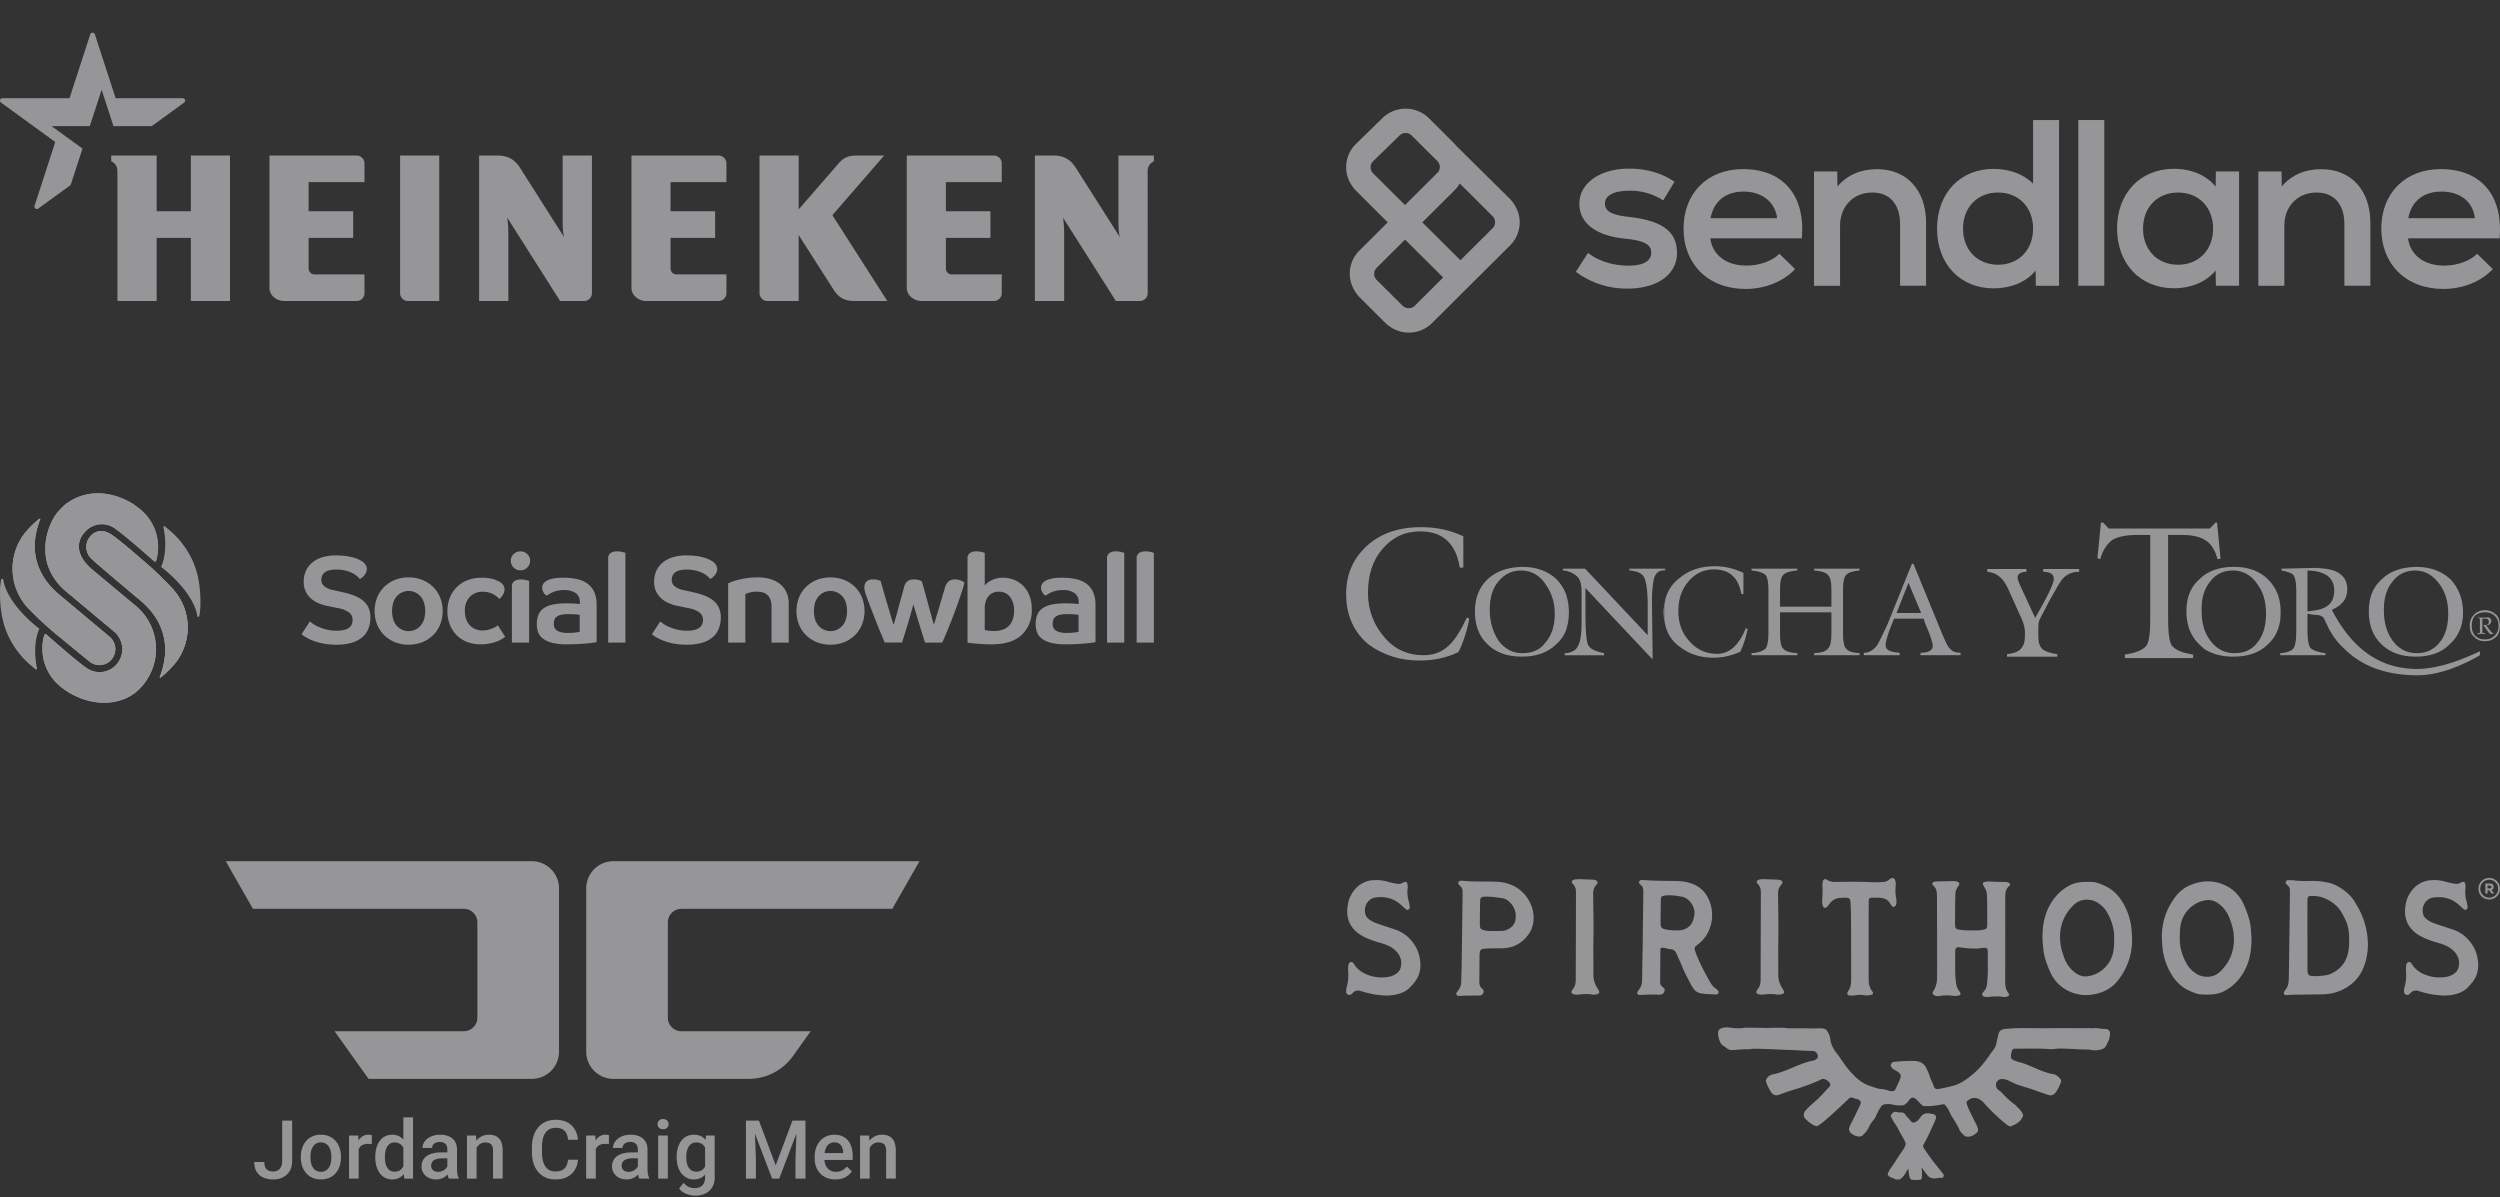
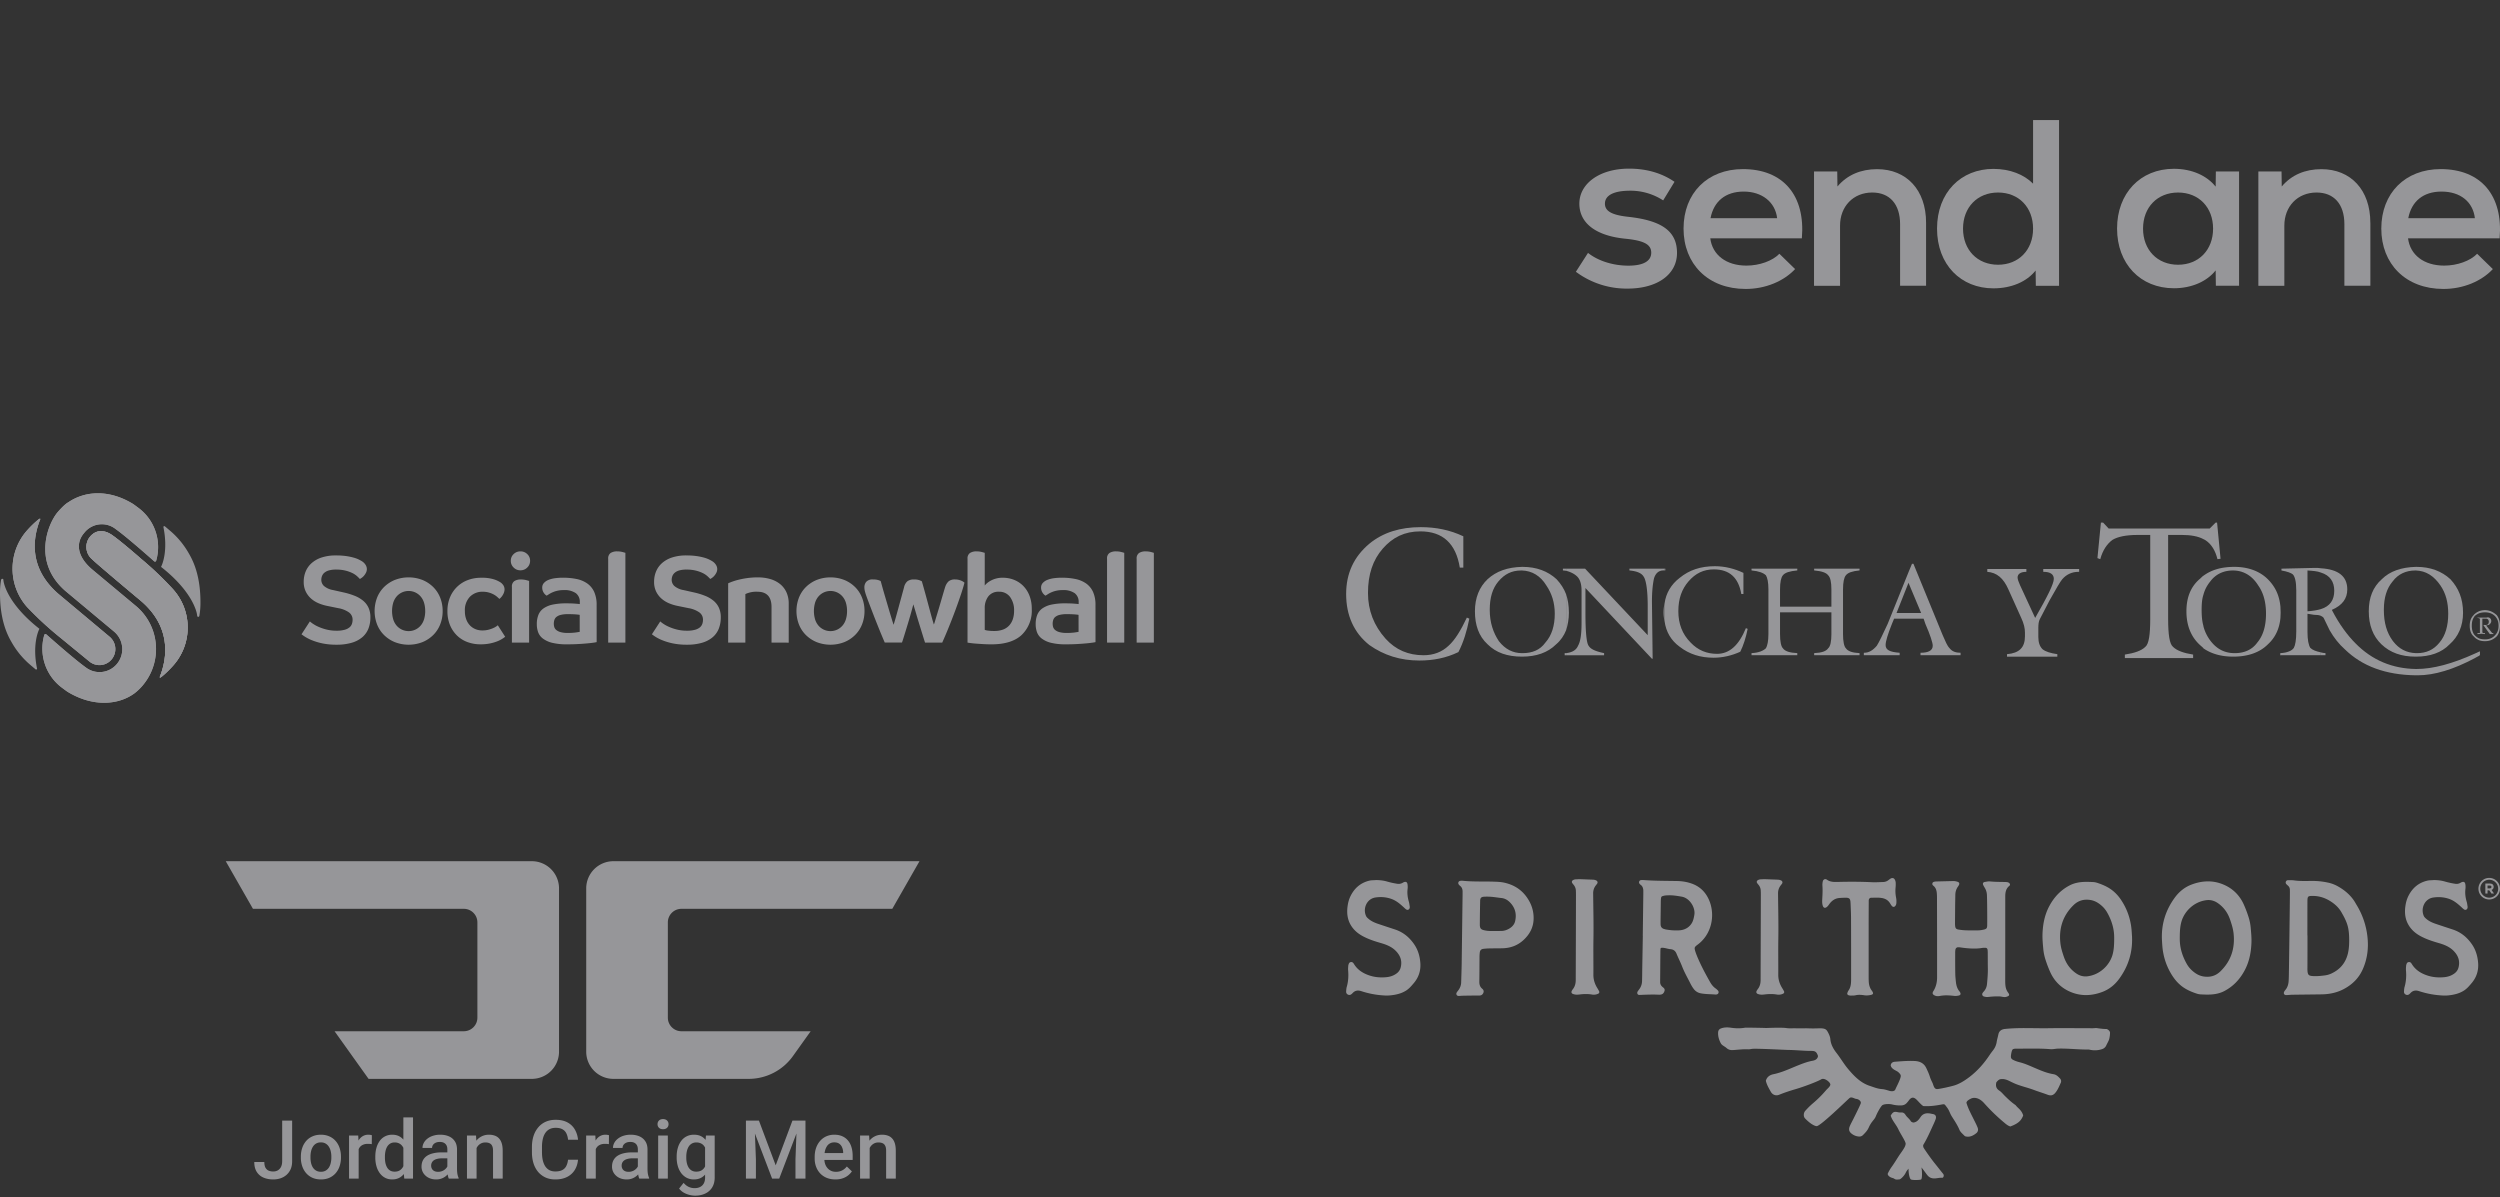
<svg xmlns="http://www.w3.org/2000/svg" width="520" height="249" fill="none">
  <rect width="100%" height="100%" fill="#333333" stroke="none" />
  <g fill="#FAFAFF" clip-path="url(#a)" opacity=".5">
    <path d="M240 32.357v1.189s-1.29.514-1.29 2.027l.007 25.411c0 .893-.729 1.625-1.621 1.625h-4.995l-10.988-17.337s.23 1.435.23 3.242v14.094h-6.086V32.357h3.945c2.012 0 3.478.83 4.534 2.49.896 1.407 9.198 14.48 9.198 14.48s-.297-.889-.297-3.276V32.357H240Zm-116.881 0v28.627a1.63 1.63 0 0 1-1.624 1.624H116.5l-10.989-17.336s.227 1.435.227 3.242v14.094h-6.082V32.357h3.941c2.015 0 3.481.83 4.535 2.49l9.201 14.48s-.297-.889-.297-3.276V32.357h6.083Zm-75.285 0h-8.135V43.95h-7.117V32.357h-9.447v1.189s1.29.485 1.29 2.027v27.035h8.157V49.482h7.117v13.126h8.135V32.357Zm26.35 0h-18.13v27.546c0 1.573 1.495 2.705 3.059 2.705h15.072c.892 0 1.627-.734 1.627-1.627v-3.903H65.416a1.23 1.23 0 0 1-1.224-1.233v-6.366h9.268V43.95h-9.268v-6.067h11.62v-3.897c0-.898-.735-1.63-1.627-1.63Zm17.176 0h-8.138v28.627c0 .893.738 1.624 1.63 1.624h6.508V32.357Zm115.374 0h-18.127v27.546c0 1.507 1.488 2.705 3.052 2.705h15.075c.893 0 1.627-.734 1.627-1.627v-3.903h-10.399a1.23 1.23 0 0 1-1.22-1.233v-6.366h9.267V43.95h-9.267v-6.067h11.619v-3.897c0-.898-.734-1.63-1.627-1.63Zm-57.268 0h-18.124v27.546c0 1.507 1.488 2.705 3.055 2.705h15.069c.896 0 1.631-.734 1.631-1.627v-3.903h-10.399a1.23 1.23 0 0 1-1.221-1.233v-6.366h9.267V43.95h-9.267v-6.067h11.62v-3.897c0-.898-.735-1.63-1.631-1.63Zm34.433 0h-5.871c-1.413 0-2.497.356-3.617 1.649l-8.289 9.554V32.357h-8.139v28.627c0 .893.735 1.625 1.627 1.625h6.512v-13.72s6.101 9.544 7.167 11.216c1.075 1.677 2.137 2.503 4.578 2.503h6.685l-11.418-17.85M7.971 43.37a.503.503 0 0 1-.785-.56c.224-.672 4.31-13.272 4.31-13.272L.216 21.34a.505.505 0 0 1 .3-.918c.709.003 13.946 0 13.946 0s4.096-12.59 4.307-13.265a.508.508 0 0 1 .971.003c.214.675 4.31 13.262 4.31 13.262s13.237.003 13.947 0a.504.504 0 0 1 .296.918l-6.729 4.89H23.6l-2.46-7.567-2.46 7.567h-7.964l6.445 4.68-2.463 7.57s-6.316 4.594-6.726 4.89Z" />
  </g>
  <g fill="#FAFAFF" clip-path="url(#b)" opacity=".5">
    <path d="m327.805 56.5 2.501-3.895c2.121 1.682 5.251 2.654 8.39 2.654 3.139 0 4.763-.96 4.763-2.697 0-1.738-1.547-2.503-5.207-2.892-6.204-.571-9.744-3.183-9.744-7.318 0-4.134 4.169-7.274 10.339-7.274 3.617 0 6.799.917 9.451 2.741l-2.359 3.864a12.451 12.451 0 0 0-6.852-2.018c-3.42 0-5.261.96-5.261 2.697 0 1.543 1.397 2.364 4.872 2.74 7.046.778 10.12 3.034 10.12 7.513 0 4.478-4.101 7.413-10.283 7.413a17.635 17.635 0 0 1-10.761-3.506" />
    <path fill-rule="evenodd" d="M355.733 49.57h19.053c.768-8.903-3.864-14.396-12.254-14.396-7.382 0-12.353 5.006-12.353 12.367 0 7.36 5.067 12.56 12.926 12.56 4.104 0 7.913-1.598 10.274-4.132l-3.268-3.182c-1.44 1.49-4.147 2.46-6.852 2.46-4.2 0-7.089-2.213-7.524-5.688v.01l-.002.002Zm13.9-4.187h-13.845c.672-3.518 3.13-5.537 6.907-5.537s6.559 2.17 6.95 5.537h-.012Z" clip-rule="evenodd" />
    <path d="M400.623 46.29v13.145h-5.402v-12.8c0-4.187-2.177-6.592-5.791-6.592-3.95 0-6.701 2.892-6.701 6.886v12.517h-5.411V35.662h4.828l.043 3.13c2.026-2.408 4.872-3.605 8.249-3.605 6.127 0 10.185 4.339 10.185 11.116" />
    <path fill-rule="evenodd" d="M428.282 59.434V24.967h-5.402v13.24c-1.884-1.92-4.829-3.077-8.249-3.077-6.756 0-11.724 4.91-11.724 12.422 0 7.512 4.968 12.422 11.724 12.422 3.768 0 6.95-1.392 8.779-3.712l.043 3.182h4.829v-.01Zm-12.686-19.391c4.298 0 7.286 3.077 7.286 7.512s-2.998 7.511-7.286 7.511c-4.289 0-7.286-3.076-7.286-7.511 0-4.435 2.988-7.512 7.286-7.512Z" clip-rule="evenodd" />
-     <path d="M437.689 24.967h-5.402v34.467h5.402V24.967Z" />
    <path fill-rule="evenodd" d="M460.899 59.435h4.826V35.66h-4.826l-.043 3.163c-1.831-2.308-4.97-3.712-8.683-3.712-6.993 0-11.822 5.104-11.822 12.422 0 7.317 4.829 12.422 11.822 12.422 3.66 0 6.852-1.392 8.683-3.713l.043 3.185v.01-.003Zm-7.86-19.391c4.308 0 7.284 3.076 7.284 7.511 0 4.435-2.988 7.512-7.284 7.512-4.295 0-7.286-3.077-7.286-7.512s2.976-7.511 7.286-7.511Z" clip-rule="evenodd" />
    <path d="M493.036 46.29v13.145h-5.402v-12.8c0-4.187-2.177-6.592-5.791-6.592-3.95 0-6.701 2.892-6.701 6.886v12.517h-5.402V35.662h4.817l.045 3.13c2.024-2.408 4.872-3.605 8.249-3.605 6.127 0 10.176 4.339 10.176 11.116" />
    <path fill-rule="evenodd" d="M500.865 49.57h19.053c.768-8.903-3.864-14.396-12.254-14.396-7.382 0-12.352 5.006-12.352 12.367 0 7.36 5.066 12.56 12.925 12.56 4.104 0 7.913-1.598 10.274-4.132l-3.268-3.182c-1.44 1.49-4.147 2.46-6.852 2.46-4.202 0-7.089-2.213-7.524-5.688v.01l-.002.002Zm13.9-4.187H500.92c.672-3.518 3.13-5.537 6.907-5.537 3.974 0 6.561 2.17 6.95 5.537h-.012Z" clip-rule="evenodd" />
-     <path d="m316.091 45.911-.01.01c-.077-1.781-.909-3.442-2.165-4.707 0 0-7.35-7.24-10.977-10.857-.173-.204-.345-.41-.53-.593l-5.174-5.157c-2.652-2.645-6.994-2.666-9.677-.053l-5.488 5.352a6.808 6.808 0 0 0-2.069 5.028c.034 1.833.854 3.561 2.165 4.845l6.491 6.466-5.896 5.87a6.774 6.774 0 0 0-2.002 5.136c.077 1.78.91 3.441 2.165 4.706L288 67.018c1.267 1.263 2.933 2.083 4.72 2.158a6.843 6.843 0 0 0 5.165-1.997l7.709-7.673 8.498-8.46a6.77 6.77 0 0 0 2.001-5.135h-.002Zm-30.971-11.46c.065-.367.281-.712.552-.972l5.445-5.308c.694-.68 1.829-.68 2.511.012l5.337 5.308c.574.572.703 1.457.216 2.256l-6.938 6.907-6.636-6.604a1.74 1.74 0 0 1-.487-1.599Zm9.158 29.147c-.672.68-1.85.67-2.532 0l-5.402-5.373c-.422-.42-.595-.994-.487-1.598.065-.368.271-.701.542-.972l5.856-5.83 7.924 7.891-5.899 5.882h-.002Zm16.183-16.113v-.01l-6.691 6.658-7.925-7.888 6.713-6.68a6.66 6.66 0 0 0 1.072-1.403l6.778 6.755c.271.27.477.605.542.972a1.81 1.81 0 0 1-.487 1.599l-.002-.003Z" />
  </g>
  <g fill="#FAFAFF" clip-path="url(#c)" opacity=".5">
    <path d="M29.426 116.308s-4.071-3.581-6.07-4.982c-1.648-1.154-3.376-1.208-4.659.351a3.357 3.357 0 0 0 .456 4.643c1.348 1.301 10.272 8.754 10.272 8.754 6.151 5.337 5.448 11.662 3.797 15.767.063.171.18.065.38-.07a20.667 20.667 0 0 0 2.231-2.133 11.871 11.871 0 0 0 3.204-8.067 11.87 11.87 0 0 0-3.134-8.095 67.898 67.898 0 0 0-6.477-6.168Z" />
    <path d="M29.426 116.308s-4.071-3.581-6.07-4.982c-1.648-1.154-3.376-1.208-4.659.351a3.357 3.357 0 0 0 .456 4.643c1.348 1.301 10.272 8.754 10.272 8.754 6.151 5.337 5.448 11.662 3.797 15.767.063.171.18.065.38-.07a20.667 20.667 0 0 0 2.231-2.133 11.871 11.871 0 0 0 3.204-8.067 11.87 11.87 0 0 0-3.134-8.095 67.898 67.898 0 0 0-6.477-6.168Z" opacity=".5" />
    <path d="M29.426 116.308s-4.071-3.581-6.07-4.982c-1.648-1.154-3.376-1.208-4.659.351a3.357 3.357 0 0 0 .456 4.643c1.348 1.301 10.272 8.754 10.272 8.754 6.151 5.337 5.448 11.662 3.797 15.767.063.171.18.065.38-.07a20.667 20.667 0 0 0 2.231-2.133 11.871 11.871 0 0 0 3.204-8.067 11.87 11.87 0 0 0-3.134-8.095 67.898 67.898 0 0 0-6.477-6.168Z" opacity=".86" style="mix-blend-mode:screen" />
    <path d="m12.703 132.755 5.826 4.778a3.29 3.29 0 0 0 2.402.798 3.292 3.292 0 0 0 2.258-1.148 3.338 3.338 0 0 0 .79-2.421 3.352 3.352 0 0 0-1.138-2.275l-10.69-8.95c-6.15-5.337-5.42-11.462-3.766-15.564-.026-.137-.189-.085-.38.071a20.662 20.662 0 0 0-2.231 2.133 11.987 11.987 0 0 0-3.162 8.067 11.99 11.99 0 0 0 3.093 8.095 70.763 70.763 0 0 0 6.998 6.416Z" />
    <path d="m12.703 132.755 5.826 4.778a3.29 3.29 0 0 0 2.402.798 3.292 3.292 0 0 0 2.258-1.148 3.338 3.338 0 0 0 .79-2.421 3.352 3.352 0 0 0-1.138-2.275l-10.69-8.95c-6.15-5.337-5.42-11.462-3.766-15.564-.026-.137-.189-.085-.38.071a20.662 20.662 0 0 0-2.231 2.133 11.987 11.987 0 0 0-3.162 8.067 11.99 11.99 0 0 0 3.093 8.095 70.763 70.763 0 0 0 6.998 6.416Z" opacity=".5" style="mix-blend-mode:screen" />
    <path d="M8.201 130.792c-6.71-5.266-7.494-9.624-7.495-10.18 0-.278-.424-.318-.483.027-.145.85-.22 1.711-.223 2.573-.016 3.469.505 7.125 2.383 10.312a17.368 17.368 0 0 0 3.872 4.729s.436.376 1.15.973a.182.182 0 0 0 .286-.068.186.186 0 0 0 .011-.112c-.97-4.782.177-7.67.499-8.254Zm25.294-12.884c6.709 5.266 7.491 9.585 7.521 10.175.015.277.398.323.456-.022.145-.85.22-1.711.223-2.573.016-3.47-.505-7.125-2.382-10.312a17.37 17.37 0 0 0-3.873-4.729s-.436-.376-1.149-.973a.182.182 0 0 0-.286.068.186.186 0 0 0-.011.112c.97 4.782-.177 7.67-.5 8.254Zm-4.52-12.13c-.425-.32-.85-.634-1.27-.937-5.136-3.157-10.146-2.679-13.512-.351 0 0-.634.252-2.155 1.99-2.002 2.296-5.404 10.333 1.527 16.407l10.146 8.472a4.789 4.789 0 0 1 .675 6.664 4.7 4.7 0 0 1-6.604.754c-2.184-1.551-6.955-5.76-8.153-6.823a.262.262 0 0 0-.112-.058.243.243 0 0 0-.126.003.258.258 0 0 0-.176.169 10.187 10.187 0 0 0 .09 5.972 10.108 10.108 0 0 0 3.417 4.879c.426.32.85.634 1.27.936 5.26 3.234 10.602 2.832 13.967.36a10.607 10.607 0 0 0 1.992-1.983 11.692 11.692 0 0 0 2.44-8.447 11.654 11.654 0 0 0-4.13-7.751l-8.981-7.496c-3.324-2.773-3.49-5.602-1.873-7.569l.175-.213a4.645 4.645 0 0 1 6.477-.711c2.181 1.548 6.835 5.656 8.01 6.703a.25.25 0 0 0 .111.057.251.251 0 0 0 .3-.171 10.188 10.188 0 0 0-.088-5.973 10.115 10.115 0 0 0-3.418-4.88v-.003Z" />
    <path d="m12.704 132.755 5.826 4.778a3.29 3.29 0 0 0 2.402.798 3.291 3.291 0 0 0 2.257-1.148 3.338 3.338 0 0 0 .792-2.421 3.326 3.326 0 0 0-1.139-2.275l-10.69-8.95c-6.151-5.337-5.42-11.462-3.766-15.564-.026-.137-.189-.085-.38.071a20.662 20.662 0 0 0-2.231 2.133 11.987 11.987 0 0 0-3.162 8.067 11.99 11.99 0 0 0 3.093 8.095 70.751 70.751 0 0 0 6.998 6.416Zm16.722-16.448s-4.071-3.581-6.07-4.982c-1.648-1.154-3.376-1.208-4.659.351a3.359 3.359 0 0 0 .456 4.643c1.348 1.301 10.272 8.754 10.272 8.754 6.151 5.337 5.448 11.663 3.797 15.768.05.167.22.055.38-.071a20.667 20.667 0 0 0 2.231-2.133 11.87 11.87 0 0 0 3.204-8.067 11.87 11.87 0 0 0-3.134-8.095 68.023 68.023 0 0 0-6.477-6.168Z" />
    <path d="M28.975 105.778c-.425-.32-.85-.634-1.27-.937-5.136-3.157-10.146-2.679-13.512-.351 0 0-.634.252-2.155 1.99-2.002 2.296-5.404 10.333 1.527 16.407l10.146 8.472a4.789 4.789 0 0 1 .675 6.664 4.7 4.7 0 0 1-6.604.754c-2.184-1.551-6.955-5.76-8.153-6.823a.262.262 0 0 0-.112-.058.243.243 0 0 0-.126.003.258.258 0 0 0-.176.169 10.187 10.187 0 0 0 .09 5.972 10.108 10.108 0 0 0 3.417 4.879c.426.32.85.634 1.27.936 5.26 3.234 10.602 2.832 13.967.36a10.607 10.607 0 0 0 1.992-1.983 11.692 11.692 0 0 0 2.44-8.447 11.654 11.654 0 0 0-4.13-7.751l-8.981-7.496c-3.324-2.773-3.49-5.602-1.873-7.569l.18-.218a4.639 4.639 0 0 1 6.474-.709c2.181 1.55 6.834 5.665 8.011 6.705a.248.248 0 0 0 .234.054.252.252 0 0 0 .174-.167 10.187 10.187 0 0 0-.087-5.974 10.11 10.11 0 0 0-3.418-4.881v-.001Zm45.879 14.649a8.51 8.51 0 0 0-.613-.605 4.26 4.26 0 0 0-.987-.643 7.129 7.129 0 0 0-1.43-.502 7.866 7.866 0 0 0-1.904-.206 5.404 5.404 0 0 0-1.519.179 2.456 2.456 0 0 0-.945.49 1.718 1.718 0 0 0-.485.695 2.24 2.24 0 0 0-.14.772 1.76 1.76 0 0 0 .548 1.274 3.98 3.98 0 0 0 1.954.863l2.171.489c.775.171 1.535.403 2.274.695.63.247 1.22.59 1.746 1.017.478.394.862.891 1.124 1.455.278.632.413 1.317.396 2.008a6.345 6.345 0 0 1-.409 2.33 4.55 4.55 0 0 1-1.264 1.79 5.934 5.934 0 0 1-2.197 1.158 10.855 10.855 0 0 1-3.18.412 13.84 13.84 0 0 1-3.038-.296 12.622 12.622 0 0 1-2.197-.683 8.67 8.67 0 0 1-1.404-.734 12.95 12.95 0 0 1-.64-.451l1.737-2.679c.167.148.342.285.525.412.354.249.73.464 1.123.644.548.252 1.116.454 1.7.605a8.497 8.497 0 0 0 2.221.271 6.073 6.073 0 0 0 1.67-.194 2.725 2.725 0 0 0 1.01-.502c.228-.191.4-.44.498-.721a2.59 2.59 0 0 0 .14-.85 1.852 1.852 0 0 0-.194-.878 1.828 1.828 0 0 0-.584-.679 5.469 5.469 0 0 0-2.185-.863l-2.4-.489a9.31 9.31 0 0 1-1.725-.541 5.624 5.624 0 0 1-1.546-.966 4.627 4.627 0 0 1-1.11-1.467 4.552 4.552 0 0 1-.422-2.021 5.584 5.584 0 0 1 .408-2.15 4.76 4.76 0 0 1 1.24-1.739 5.917 5.917 0 0 1 2.095-1.172 9.28 9.28 0 0 1 2.95-.424 14.67 14.67 0 0 1 2.197.141c.53.077 1.055.188 1.571.335.36.1.711.234 1.047.399.264.137.465.249.601.334.305.187.563.443.754.746.166.253.259.547.268.85.004.272-.057.542-.179.785a3.26 3.26 0 0 1-.408.618 2.491 2.491 0 0 1-.473.438 3.56 3.56 0 0 1-.39.25Zm17.218 6.669a7.468 7.468 0 0 1-.499 2.743 6.425 6.425 0 0 1-1.43 2.214 6.91 6.91 0 0 1-2.235 1.493 7.928 7.928 0 0 1-5.825 0 6.91 6.91 0 0 1-2.235-1.493 6.422 6.422 0 0 1-1.43-2.214 7.798 7.798 0 0 1 0-5.484 6.421 6.421 0 0 1 1.43-2.215 6.931 6.931 0 0 1 2.235-1.493 7.938 7.938 0 0 1 5.825 0 6.931 6.931 0 0 1 2.235 1.493 6.446 6.446 0 0 1 1.43 2.215c.337.874.506 1.804.499 2.741Zm-3.628 0a5.94 5.94 0 0 0-.217-1.635 3.67 3.67 0 0 0-.665-1.312 3.297 3.297 0 0 0-5.134 0 3.658 3.658 0 0 0-.664 1.312 6.262 6.262 0 0 0 0 3.27c.13.479.356.926.664 1.314a3.297 3.297 0 0 0 5.134 0 3.67 3.67 0 0 0 .665-1.314 5.925 5.925 0 0 0 .22-1.635h-.003Zm11.981-4.016a3.632 3.632 0 0 0-2.682 1.042 4 4 0 0 0-1.047 2.974c-.012.6.088 1.197.294 1.76.173.472.443.901.791 1.262.327.331.719.589 1.15.759.444.173.916.26 1.392.257.435.006.869-.046 1.291-.153.341-.088.674-.204.997-.348.228-.099.446-.219.651-.36.098-.068.192-.141.281-.219l1.533 2.394a7.225 7.225 0 0 1-.69.476c-.341.206-.7.378-1.073.515a9.156 9.156 0 0 1-1.469.412 9.642 9.642 0 0 1-1.903.168 7.791 7.791 0 0 1-2.658-.451 6.132 6.132 0 0 1-2.184-1.339 6.45 6.45 0 0 1-1.482-2.168 7.485 7.485 0 0 1-.549-2.962 7.246 7.246 0 0 1 .549-2.896 6.446 6.446 0 0 1 1.484-2.166 6.4 6.4 0 0 1 2.22-1.387 7.653 7.653 0 0 1 2.72-.476 8.443 8.443 0 0 1 2.746.347c.473.151.923.363 1.342.631.233.166.432.376.587.618.159.263.238.568.228.876a2.2 2.2 0 0 1-.281.965 2.936 2.936 0 0 1-.792.965 12.835 12.835 0 0 0-.408-.383 4.087 4.087 0 0 0-.703-.502 4.86 4.86 0 0 0-1.009-.425 4.544 4.544 0 0 0-1.326-.186Zm9.834-6.437a1.892 1.892 0 0 1-.588 1.403 1.964 1.964 0 0 1-1.431.579 1.915 1.915 0 0 1-1.404-.579 1.882 1.882 0 0 1-.588-1.403 1.863 1.863 0 0 1 .588-1.391 1.961 1.961 0 0 1 1.404-.566 1.977 1.977 0 0 1 1.431.566 1.848 1.848 0 0 1 .588 1.391Zm-3.781 5.434a1.337 1.337 0 0 1 .511-1.21c.41-.241.88-.357 1.354-.334.366-.003.731.04 1.086.128.332.087.541.147.626.18v12.821h-3.576l-.001-11.585Zm17.626 11.482a6.188 6.188 0 0 1-.562.102c-.323.052-.753.103-1.291.153a53.85 53.85 0 0 1-1.903.142c-.732.043-1.532.064-2.401.064a12.42 12.42 0 0 1-3.104-.321 5.245 5.245 0 0 1-1.929-.888 2.937 2.937 0 0 1-.987-1.327 4.959 4.959 0 0 1-.268-1.661 5.151 5.151 0 0 1 .332-1.931 3.013 3.013 0 0 1 1.073-1.351 5.183 5.183 0 0 1 1.903-.786 13.304 13.304 0 0 1 2.823-.257c.766 0 1.405.022 1.916.064.51.043.809.073.894.091v-.414a2.22 2.22 0 0 0-.818-1.854 4.066 4.066 0 0 0-2.528-.644 5.613 5.613 0 0 0-2.364.476 5.58 5.58 0 0 0-.715.383 9.444 9.444 0 0 1-.472.296 1.976 1.976 0 0 1-.92-1.674c-.008-.356.12-.701.358-.965.266-.285.594-.505.957-.644a5.577 5.577 0 0 1 1.38-.347 12.159 12.159 0 0 1 1.595-.103c.956-.008 1.91.082 2.848.27a5.928 5.928 0 0 1 2.223.927 4.347 4.347 0 0 1 1.443 1.751c.367.865.542 1.801.511 2.742l.006 7.706Zm-3.525-5.664a1.84 1.84 0 0 0-.304-.052 16.398 16.398 0 0 0-1.29-.09 23.671 23.671 0 0 0-.805-.013 6.213 6.213 0 0 0-1.532.153c-.33.073-.639.218-.907.425a1.362 1.362 0 0 0-.435.644 2.64 2.64 0 0 0-.114.785c-.001.235.034.47.102.695.079.239.225.45.422.605.265.207.569.356.894.438.488.125.991.181 1.494.168.538.006 1.075-.024 1.609-.09.426-.06.716-.107.869-.142l-.003-3.526Zm5.926-11.665a1.348 1.348 0 0 1 .51-1.21 2.44 2.44 0 0 1 1.354-.334 4.32 4.32 0 0 1 1.086.128c.332.086.541.146.626.18v18.668h-3.576V116.23Zm21.228 4.197a8.745 8.745 0 0 0-.613-.605 4.274 4.274 0 0 0-.987-.643 7.15 7.15 0 0 0-1.431-.502 7.867 7.867 0 0 0-1.903-.206 5.405 5.405 0 0 0-1.519.179 2.45 2.45 0 0 0-.945.49 1.724 1.724 0 0 0-.486.695 2.234 2.234 0 0 0-.14.772 1.76 1.76 0 0 0 .549 1.274 3.977 3.977 0 0 0 1.954.863l2.171.489c.775.171 1.535.403 2.273.695.631.246 1.22.59 1.747 1.017.478.394.862.891 1.124 1.455a4.71 4.71 0 0 1 .396 2.008 6.344 6.344 0 0 1-.408 2.33 4.544 4.544 0 0 1-1.265 1.79 5.932 5.932 0 0 1-2.196 1.158 10.86 10.86 0 0 1-3.181.412 13.831 13.831 0 0 1-3.037-.296 12.591 12.591 0 0 1-2.197-.683 8.648 8.648 0 0 1-1.405-.734 12.238 12.238 0 0 1-.639-.451l1.737-2.679c.166.148.341.285.524.412.354.249.73.464 1.124.644.547.252 1.116.454 1.699.605a8.495 8.495 0 0 0 2.222.271 6.036 6.036 0 0 0 1.671-.194 2.726 2.726 0 0 0 1.009-.502c.228-.191.4-.44.498-.721.094-.274.141-.561.141-.85a1.834 1.834 0 0 0-.779-1.557 5.47 5.47 0 0 0-2.184-.863l-2.402-.489a9.32 9.32 0 0 1-1.724-.541 5.615 5.615 0 0 1-1.545-.966 4.62 4.62 0 0 1-1.111-1.467 4.545 4.545 0 0 1-.422-2.021 5.574 5.574 0 0 1 .409-2.15c.276-.667.7-1.262 1.238-1.739a5.925 5.925 0 0 1 2.095-1.172 9.285 9.285 0 0 1 2.951-.424c.734-.008 1.469.039 2.197.141.53.077 1.055.188 1.571.335.36.1.711.233 1.048.399.263.137.463.249.6.334.304.187.562.443.754.746.166.253.259.547.268.85.004.272-.057.542-.179.785a3.257 3.257 0 0 1-.408.618 2.488 2.488 0 0 1-.473.438 3.646 3.646 0 0 1-.391.25Zm12.746 13.235v-7.389c0-2.129-.979-3.193-2.938-3.193a5.297 5.297 0 0 0-2.506.489v10.093h-3.576v-12.333a11.937 11.937 0 0 1 1.929-.682 17.57 17.57 0 0 1 1.89-.383 15.568 15.568 0 0 1 2.363-.168 9.024 9.024 0 0 1 2.618.361c.74.213 1.43.572 2.031 1.055a4.71 4.71 0 0 1 1.303 1.713c.318.734.475 1.529.46 2.33v8.113l-3.574-.006Zm19.338-6.566a7.47 7.47 0 0 1-.499 2.743 6.417 6.417 0 0 1-1.43 2.214 6.913 6.913 0 0 1-2.235 1.493 7.93 7.93 0 0 1-5.825 0 6.924 6.924 0 0 1-2.235-1.493 6.417 6.417 0 0 1-1.43-2.214 7.787 7.787 0 0 1 0-5.484 6.427 6.427 0 0 1 1.43-2.215 6.94 6.94 0 0 1 2.235-1.493 7.94 7.94 0 0 1 5.825 0 6.94 6.94 0 0 1 2.235 1.493 6.43 6.43 0 0 1 1.43 2.215 7.46 7.46 0 0 1 .499 2.741Zm-3.628 0a5.943 5.943 0 0 0-.217-1.635 3.661 3.661 0 0 0-.665-1.312 3.296 3.296 0 0 0-5.134 0 3.643 3.643 0 0 0-.664 1.312 6.254 6.254 0 0 0 0 3.27c.13.479.356.926.664 1.314a3.295 3.295 0 0 0 5.134 0 3.67 3.67 0 0 0 .665-1.314 5.938 5.938 0 0 0 .217-1.635Zm4.01-3.141a9.397 9.397 0 0 1-.281-.901 3.629 3.629 0 0 1-.127-.927c0-.397.134-.783.379-1.094a1.715 1.715 0 0 1 1.431-.503 3.37 3.37 0 0 1 1.163.154c.144.05.285.11.421.179.289 1.065.579 2.091.869 3.077l.792 2.691c.238.807.447 1.502.626 2.086.178.583.31.995.395 1.236.17-.498.439-1.42.805-2.768l1.367-5.008c.091-.491.337-.938.703-1.275a2.169 2.169 0 0 1 1.367-.373c.38-.017.761.034 1.123.153.176.065.346.142.512.23.306 1.064.592 2.081.855 3.051.264.969.503 1.853.716 2.651.212.798.4 1.485.562 2.06.162.575.285.983.37 1.224a7.67 7.67 0 0 0 .281-.849c.119-.412.26-.88.422-1.403.162-.524.328-1.077.498-1.661l.485-1.661c.153-.524.29-.988.409-1.39.119-.403.204-.682.256-.837.133-.437.369-.834.689-1.159.4-.31.902-.457 1.405-.411.254-.003.508.028.754.09.202.05.398.119.587.206a2.33 2.33 0 0 1 .574.371c-.119.515-.345 1.274-.676 2.279-.332 1.004-.72 2.107-1.163 3.309a122.987 122.987 0 0 1-1.405 3.63 91.587 91.587 0 0 1-1.38 3.244h-3.576a62.662 62.662 0 0 1-.304-.953 1151.986 1151.986 0 0 1-.958-3.103 97.415 97.415 0 0 1-.498-1.648 98.104 98.104 0 0 0-.409-1.378 28.85 28.85 0 0 1-.255-.875c-.05.172-.131.468-.243.888a98.746 98.746 0 0 1-.894 3.113l-.511 1.673-.435 1.403c-.127.412-.225.704-.294.876h-3.576c-.408-.943-.825-1.943-1.251-3a220.12 220.12 0 0 1-1.175-2.973 337.94 337.94 0 0 1-.919-2.408 58.213 58.213 0 0 1-.486-1.316Zm21.049-7.725a1.334 1.334 0 0 1 .511-1.21c.41-.241.88-.357 1.354-.334a4.32 4.32 0 0 1 1.086.128c.333.086.541.146.626.18v6.797c.093-.119.195-.23.304-.334.221-.212.465-.397.728-.554a5.048 5.048 0 0 1 2.721-.734 6.278 6.278 0 0 1 2.311.425 5.595 5.595 0 0 1 1.916 1.248 5.937 5.937 0 0 1 1.315 2.035c.34.895.504 1.848.486 2.807a6.99 6.99 0 0 1-2.108 5.394c-1.404 1.296-3.495 1.944-6.271 1.944-.613 0-1.2-.017-1.762-.052a94.494 94.494 0 0 1-1.508-.102 17.91 17.91 0 0 1-1.711-.206l.002-17.432Zm9.681 10.84a4.664 4.664 0 0 0-.83-2.896 2.738 2.738 0 0 0-2.311-1.095 2.616 2.616 0 0 0-2.223.978 3.937 3.937 0 0 0-.74 2.45v4.506c.214.079.437.13.664.153.441.057.884.083 1.328.076a5.004 5.004 0 0 0 1.853-.306 3.286 3.286 0 0 0 1.277-.875c.336-.385.588-.837.74-1.326a5.4 5.4 0 0 0 .242-1.665Zm16.936 6.489a6.11 6.11 0 0 1-.562.102 22.2 22.2 0 0 1-1.29.153c-.537.051-1.171.099-1.904.142-.732.043-1.532.065-2.401.064a12.412 12.412 0 0 1-3.103-.321 5.238 5.238 0 0 1-1.929-.888 2.923 2.923 0 0 1-.987-1.327 4.933 4.933 0 0 1-.268-1.661 5.15 5.15 0 0 1 .331-1.931 3.026 3.026 0 0 1 1.073-1.351 5.197 5.197 0 0 1 1.903-.786c.93-.186 1.876-.272 2.823-.257.767 0 1.405.022 1.916.064.511.043.809.073.894.091v-.414a2.232 2.232 0 0 0-.818-1.854 4.069 4.069 0 0 0-2.529-.644 5.603 5.603 0 0 0-2.363.476 5.45 5.45 0 0 0-.715.383 9.392 9.392 0 0 1-.473.296 1.98 1.98 0 0 1-.919-1.674c-.008-.356.12-.701.357-.965.267-.285.595-.506.959-.644a5.559 5.559 0 0 1 1.379-.347 12.143 12.143 0 0 1 1.594-.103 13.9 13.9 0 0 1 2.849.27 5.928 5.928 0 0 1 2.223.927 4.355 4.355 0 0 1 1.443 1.751c.367.865.541 1.801.511 2.742l.006 7.706Zm-3.525-5.664a1.828 1.828 0 0 0-.303-.052 16.636 16.636 0 0 0-1.291-.09 23.629 23.629 0 0 0-.805-.013 6.218 6.218 0 0 0-1.532.153 2.3 2.3 0 0 0-.907.425 1.353 1.353 0 0 0-.434.644 2.674 2.674 0 0 0-.115.785c0 .235.034.47.103.695.078.239.225.45.421.605.265.207.569.356.894.438.488.125.991.181 1.494.168.538.006 1.076-.024 1.61-.09.425-.06.715-.107.868-.142l-.003-3.526Zm5.927-11.665a1.337 1.337 0 0 1 .511-1.21c.409-.241.88-.357 1.354-.334.366-.003.73.04 1.086.128.332.086.54.146.625.18v18.668h-3.576V116.23Zm6.156 0a1.334 1.334 0 0 1 .511-1.21c.41-.241.88-.357 1.354-.334a4.32 4.32 0 0 1 1.086.128c.332.086.541.146.626.18v18.668h-3.576l-.001-17.432Z" />
  </g>
  <g fill="#FAFAFF" fill-rule="evenodd" clip-path="url(#d)" clip-rule="evenodd" opacity=".5">
    <path d="M515.61 136.436v-.878c.073 0 .146-.075.219-.075v.805c-.072 0-.146.074-.219.148Zm1.256-9.526c-.44 0-.892.095-1.259.241-.293.145-.584.289-.803.509-.147.074-.221.223-.295.295-.586.585-.804 1.318-.804 2.196 0 .878.218 1.683.804 2.196.074.073.148.15.295.295.219.22.51.363.803.509.367.146.819.214 1.259.214 1.024 0 1.806-.359 2.464-1.018.439-.513.67-1.317.67-2.196 0-.877-.231-1.609-.67-2.196-.658-.585-1.44-1.045-2.464-1.045Zm0 .455c.953 0 1.604.292 2.116.804.514.584.723 1.176.723 1.982 0 .732-.209 1.443-.723 1.955-.512.586-1.164.884-2.116.884-.44 0-.892-.068-1.259-.214a3.317 3.317 0 0 1-.803-.589l-.081-.081c-.439-.512-.589-1.223-.589-1.955 0-.806.151-1.396.589-1.982 0-.074.007-.081.081-.081.219-.218.51-.362.803-.508.366-.146.819-.215 1.259-.215Zm.616 1.045a.976.976 0 0 0-.321.053h-1.849v.081h.161l.134.053.214.081v3h-.508v.214h.294l.509-.08.75.08v-.214h-.375l-.161-.134v-2.866h.75c.368 0 .59.295.59.589 0 .585-.298.797-.884.723h-.215v.081l1.313 1.821h.723v-.214h-.214l-.08-.081-1.152-1.446v-.08l.509-.081c.438-.292.648-.739.428-1.178a.698.698 0 0 0-.616-.402Zm-1.872 7.148v.878a8.118 8.118 0 0 0-.806.439v-.951c.22-.074.512-.221.806-.366Z" />
    <path d="m481.509 118.124-6.964.161v.375c1.244.22 1.991.511 2.357.803.438.439.723 1.519.723 3.349v8.571c0 1.757-.217 2.863-.509 3.375-.366.586-1.394 1.024-2.786 1.098v.429h8.411v-.59c-1.026-.219-1.757-.499-2.196-.937-.366-.586-.59-1.618-.59-3.375v-3.723l1.34.214c.658 0 1.079.068 1.446.214.294.146.516.31.589.456l1.232 2.544c.88 1.538 1.917 2.865 3.161 3.965 3.586 3.512 8.493 5.337 14.786 5.41h.375c3.514 0 7.528-1.246 11.92-3.589v-.937c-4.683 2.12-8.721 3.214-12.161 3.214h-.134c-4.829-.074-9.076-1.77-12.589-5.357-1.61-1.61-3.365-3.938-4.902-6.938 2.194-.95 3.214-2.357 3.214-4.259 0-2.708-1.831-4.173-5.491-4.393-.367-.073-.794-.08-1.232-.08Zm-1.554.536c1.098.073 2.054.136 2.786.428 1.904.586 2.786 1.902 2.786 3.804s-.884 3.218-2.786 3.803c-.732.22-1.688.382-2.786.456v-8.491Z" />
    <path d="M502.509 117.91c-3 .074-5.413.888-7.098 2.571-1.829 1.609-2.706 3.816-2.706 6.67s.869 5.175 2.625 6.857c1.83 1.756 4.169 2.572 7.099 2.572h.08c2.929 0 5.334-.816 7.018-2.572 1.83-1.611 2.785-3.854 2.785-6.562 0-2.928-.939-5.135-2.625-6.965-1.829-1.683-4.19-2.571-7.044-2.571h-.134Zm-.134.75h.134c2.051.074 3.724 1.084 5.116 3.134 1.098 1.61 1.607 3.524 1.607 5.866 0 2.488-.577 4.536-1.821 6-1.244 1.538-2.784 2.196-4.688 2.196h-.214c-1.976-.072-3.524-.881-4.768-2.491-1.318-1.757-1.902-3.873-1.902-6.509 0-2.562.603-4.482 1.848-5.946 1.097-1.464 2.712-2.25 4.688-2.25Zm-19.629 17.629v-.586c.294.074.659.146.952.146v.439h-.952v.001Zm-8.417-7.758c0-.368.074-.732.074-1.099 0-.439-.074-.806-.074-1.244v2.343Z" />
    <path d="M464.741 117.91c-2.637 0-4.745.604-6.428 1.848h-.027c-.292.22-.51.503-.804.723-1.828 1.61-2.705 3.816-2.705 6.67s.895 5.175 2.652 6.857c.284.283.574.497.857.777v.053c1.685 1.171 3.753 1.742 6.241 1.742 2.928 0 5.422-.789 7.178-2.545 1.538-1.392 2.406-3.223 2.625-5.491v-2.357c-.219-2.27-1.015-4.096-2.625-5.706-1.683-1.683-4.11-2.571-6.964-2.571Zm-.295.75c2.121 0 3.959 1.012 5.277 3.134 1.098 1.538 1.607 3.524 1.607 5.866 0 2.489-.577 4.537-1.821 6-1.099 1.538-2.784 2.196-4.688 2.196-2.049 0-3.664-.807-4.982-2.491a8.539 8.539 0 0 1-1.526-3.08v-.08c-.293-1.026-.375-2.176-.375-3.349 0-1.242.082-2.281.375-3.16.293-1.098.788-1.982 1.446-2.786 1.098-1.464 2.711-2.25 4.687-2.25Zm9.883 17.19h-.074v.439h.074v-.439Z" />
    <path d="m436.991 108.696-.723 7.392.589.215c.512-1.904 1.447-3.214 2.545-4.018 1.099-.658 2.853-1.018 5.196-1.018h2.652v17.491c0 3.22-.285 5.2-1.018 5.786-.803.805-2.283 1.313-4.259 1.607v.723h14.197v-.723c-1.904-.294-3.373-.802-4.179-1.607-.731-.585-1.018-2.566-1.018-5.786v-17.491h2.866c1.832 0 3.349.271 4.447.857.22.072.389.221.535.295 1.098.732 1.971 2.054 2.411 3.884l.643-.081-.723-7.526h-.295l-1.232 1.232h-21.027l-1.152-1.232h-.455Zm-23.634 9.661v.585c1.976.146 3.368 1.318 4.392 3.66l2.636 5.855c.586 1.244.806 2.195.806 3.148v.732c0 2.342-1.171 3.512-3.733 3.732v.512h10.466v-.512c-1.462-.22-2.415-.512-3.074-1.024-.586-.587-.879-1.393-.879-2.562v-1.831c0-.806.074-1.39.293-1.83l2.05-3.954c1.318-2.34 2.195-3.878 2.636-4.39.878-1.024 2.048-1.538 3.366-1.538h.146v-.584h-7.466v.584h.074c1.392 0 2.124.513 2.124 1.464 0 1.026-1.319 3.66-3.88 8.126l-3.148-6.808c-.293-.658-.512-1.244-.512-1.61 0-.732.658-1.172 1.829-1.172v-.584h-8.126v.001Zm-15.661-1.09-.669 1.607-4.393 10.902c-1.026 2.195-1.738 3.722-2.25 4.527-.806.952-1.626 1.473-2.652 1.473h-.054v.509h7.447v-.509c-2.05-.147-2.92-.583-2.92-1.607 0-.732.435-2.198 1.313-4.393l.455-1.098h6.134l.375 1.098c1.024 2.342 1.527 3.941 1.527 4.527 0 1.025-.935 1.473-2.545 1.473v.509h8.331v-.509c-1.025 0-1.765-.281-2.277-.937-.514-.514-.861-1.415-1.447-2.733l-6.08-14.839h-.295Zm-.723 3.938.054.16 2.571 6.134h-5.116l2.491-6.294Zm-50.733 8.059v-3.806c.292-2.05 1.316-3.88 3.146-5.271 1.976-1.61 4.319-2.416 7.32-2.416 2.049 0 4.098.512 5.928 1.392v4.392h-.439c-.585-3.368-2.415-5.124-5.709-5.124-2.122 0-3.806.804-5.27 2.489-1.392 1.61-2.122 3.586-2.122 6.222 0 2.562.804 4.756 2.562 6.514 1.536 1.611 3.366 2.343 5.489 2.343 2.562 0 4.538-1.756 6.002-5.343l.366.146c-.366 1.83-.879 3.441-1.536 4.757-1.758.805-3.66 1.245-5.562 1.245-2.708 0-5.052-.732-7.028-2.27-1.829-1.319-2.854-3.149-3.147-5.27Zm0-10.615h.146v-.366h-.146v.366Zm18.079-.366v.366c1.536.146 2.488.512 3.001 1.024.293.512.513 1.392.513 2.928v9.296c0 1.464-.22 2.416-.513 2.929-.512.512-1.463.951-3.001 1.024v.439h9.515v-.439c-1.536-.073-2.562-.367-3.001-1.024-.366-.367-.586-1.391-.586-2.929v-4.537h10.686v4.537c0 1.538-.22 2.562-.658 2.929-.44.657-1.391.951-2.928 1.024v.439h9.441v-.439c-1.464-.073-2.415-.367-2.854-1.024-.366-.367-.586-1.391-.586-2.929v-9.296c0-1.536.22-2.488.586-2.928.439-.585 1.39-.878 2.854-1.024v-.366h-9.441v.366c1.537.146 2.488.44 2.928 1.024.438.44.658 1.392.658 2.928v3.586h-10.686v-3.586c0-1.536.22-2.488.586-2.928.439-.585 1.464-.878 3.001-1.024v-.366h-9.515Z" />
    <path d="M346.24 118.283v.366h-.22c-.952 0-1.61.512-1.976 1.61-.22.952-.44 2.562-.44 4.904l.146 11.858h-.146l-13.834-14.712v5.051c0 4.025.22 6.367.659 6.953.439.733 1.464 1.17 3.221 1.537v.439h-7.905v-.439c1.317-.146 2.122-.658 2.488-1.537.512-.878.732-2.416.732-4.757v-6.66c0-1.391-.293-2.489-1.098-3.148-.512-.439-1.244-.805-2.122-1.024v-.439h3.953l13.028 13.833v-6.003c0-3.512-.366-5.562-.878-6.222-.439-.732-1.464-1.098-2.928-1.244v-.366h7.32Zm0 7.174a7.995 7.995 0 0 0-.22 1.904c0 .658.073 1.316.22 1.903v-3.807Z" />
    <path d="M325.745 131.091c.366-1.097.585-2.342.585-3.659 0-1.463-.219-2.781-.585-3.806v7.465Zm0-12.808v.44c-.22 0-.44-.074-.658-.074v-.366h.658Z" />
    <path d="M316.589 117.91c-3.001.074-5.348.888-7.178 2.571-1.683 1.609-2.625 3.816-2.625 6.67s.795 5.175 2.625 6.857c1.757 1.756 4.104 2.572 7.178 2.572 2.928 0 5.342-.816 7.098-2.572.952-.806 1.623-1.82 2.063-2.92v-7.473c-.44-1.171-1.104-2.182-1.982-3.134-1.83-1.683-4.171-2.571-7.098-2.571h-.081Zm-.214.75h.214c2.05.074 3.819 1.084 5.063 3.134 1.098 1.61 1.741 3.524 1.741 5.866 0 2.488-.639 4.536-1.956 6-1.098 1.538-2.718 2.196-4.767 2.196h-.081c-1.903 0-3.503-.807-4.821-2.491-1.171-1.757-1.902-3.873-1.902-6.509 0-2.562.576-4.482 1.821-5.946 1.244-1.464 2.712-2.25 4.688-2.25Zm9.37 17.19v.439h-.292v-.439h.292Zm-38.133-21.738c2.048-2.343 4.538-3.587 7.832-3.587 4.684 0 7.393 2.562 8.197 7.54h.732v-6.515c-2.78-1.317-5.708-1.904-8.856-1.904-4.245 0-7.831 1.098-10.687 3.441-3.22 2.708-4.83 6.148-4.83 10.468 0 4.465 1.61 8.051 4.83 10.613 3 2.122 6.442 3.22 10.394 3.22 2.855 0 5.563-.513 8.125-1.757 1.024-1.976 1.756-4.318 2.27-6.954l-.512-.218c-1.245 2.634-2.489 4.685-3.806 5.854-1.391 1.318-3.147 1.976-5.196 1.976-3.148 0-5.782-1.098-7.906-3.44-2.416-2.708-3.66-5.856-3.66-9.516-.001-3.878 1.023-6.878 3.073-9.221Z" />
  </g>
  <g opacity=".5">
    <g fill="#FAFAFF" clip-path="url(#e)">
      <path d="m52.615 189.034-5.659-9.904h63.661a5.66 5.66 0 0 1 5.659 5.659v33.956a5.66 5.66 0 0 1-5.659 5.659H76.665L69.59 214.5h26.88a2.83 2.83 0 0 0 2.829-2.829v-19.808a2.83 2.83 0 0 0-2.83-2.829H52.615Zm132.98 0 5.659-9.904h-63.661a5.66 5.66 0 0 0-5.659 5.659v33.956a5.66 5.66 0 0 0 5.659 5.659h28.128a11.32 11.32 0 0 0 9.21-4.74l3.688-5.164H141.74a2.829 2.829 0 0 1-2.829-2.829v-19.808a2.829 2.829 0 0 1 2.829-2.829h43.855ZM58.694 241.533v-8.447h2.072v8.447c0 .801-.171 1.484-.514 2.048a3.41 3.41 0 0 1-1.4 1.293c-.592.298-1.263.448-2.015.448-.768 0-1.45-.13-2.047-.39a3.061 3.061 0 0 1-1.393-1.194c-.337-.536-.506-1.216-.506-2.039h2.09c0 .475.074.859.223 1.152.155.288.37.498.647.63.281.127.61.191.986.191.36 0 .677-.08.953-.24.282-.166.503-.407.663-.722.16-.32.24-.713.24-1.177Zm3.887-.763v-.19c0-.647.094-1.246.282-1.799a4.28 4.28 0 0 1 .813-1.451 3.654 3.654 0 0 1 1.31-.961c.519-.233 1.104-.349 1.757-.349.657 0 1.243.116 1.757.349.52.226.959.547 1.318.961.359.409.633.893.82 1.451.188.553.282 1.152.282 1.799v.19a5.55 5.55 0 0 1-.282 1.799 4.298 4.298 0 0 1-.82 1.451 3.81 3.81 0 0 1-1.31.962c-.514.226-1.097.34-1.749.34-.657 0-1.246-.114-1.766-.34a3.802 3.802 0 0 1-1.31-.962 4.298 4.298 0 0 1-.82-1.451 5.55 5.55 0 0 1-.282-1.799Zm1.998-.19v.19c0 .404.042.785.124 1.144.083.36.213.675.39.946.177.27.403.483.68.638.276.155.605.232.986.232.37 0 .69-.077.962-.232.276-.155.502-.368.68-.638.176-.271.306-.586.389-.946a4.77 4.77 0 0 0 .133-1.144v-.19c0-.398-.045-.774-.133-1.128a2.893 2.893 0 0 0-.398-.953 1.908 1.908 0 0 0-.68-.647c-.27-.16-.594-.24-.97-.24-.375 0-.701.08-.978.24a1.93 1.93 0 0 0-.671.647 3.003 3.003 0 0 0-.39.953c-.082.354-.124.73-.124 1.128Zm10.021-2.686v7.262h-1.997v-8.97h1.906l.092 1.708Zm2.744-1.766-.016 1.857a3.916 3.916 0 0 0-.398-.05 5.22 5.22 0 0 0-.415-.016c-.342 0-.643.05-.903.149-.26.094-.478.232-.655.414a1.828 1.828 0 0 0-.398.647 2.904 2.904 0 0 0-.166.854l-.456.033c0-.564.056-1.086.166-1.567.11-.48.277-.903.498-1.268.226-.365.508-.649.845-.854a2.273 2.273 0 0 1 1.186-.307c.121 0 .25.011.389.034.144.022.251.047.323.074Zm6.557 7.171v-10.876h2.006v12.733h-1.815l-.191-1.857Zm-5.835-2.529v-.174c0-.679.08-1.298.24-1.857a4.37 4.37 0 0 1 .696-1.45 3.064 3.064 0 0 1 1.11-.937 3.22 3.22 0 0 1 1.476-.332c.542 0 1.017.105 1.426.315.409.21.757.512 1.044.904.288.387.517.851.688 1.393.172.536.293 1.133.365 1.79v.556a8.956 8.956 0 0 1-.365 1.757c-.17.531-.4.989-.688 1.376a2.973 2.973 0 0 1-1.052.896c-.41.21-.887.315-1.434.315-.542 0-1.03-.114-1.467-.34a3.25 3.25 0 0 1-1.103-.954 4.483 4.483 0 0 1-.696-1.442 6.553 6.553 0 0 1-.24-1.816Zm1.997-.174v.174c0 .409.036.791.108 1.144.077.354.196.666.356.937.16.265.368.476.622.63.26.149.57.224.928.224.454 0 .827-.099 1.12-.298.292-.199.522-.467.687-.804.172-.343.288-.724.349-1.144v-1.501a3.669 3.669 0 0 0-.208-.912 2.44 2.44 0 0 0-.406-.738 1.715 1.715 0 0 0-.638-.497 1.994 1.994 0 0 0-.887-.182c-.365 0-.674.077-.928.232a1.873 1.873 0 0 0-.63.638c-.16.271-.28.586-.357.945a5.46 5.46 0 0 0-.116 1.152Zm12.989 2.761v-4.278c0-.32-.058-.597-.174-.829a1.217 1.217 0 0 0-.53-.538c-.232-.128-.525-.191-.879-.191-.326 0-.608.055-.845.166-.238.11-.423.259-.556.447a1.082 1.082 0 0 0-.199.639h-1.99c0-.354.087-.697.258-1.028.171-.332.42-.628.746-.887.326-.26.715-.465 1.169-.614a4.867 4.867 0 0 1 1.525-.224c.674 0 1.27.114 1.79.34.525.227.937.57 1.235 1.028.304.453.456 1.023.456 1.708v3.987c0 .409.028.777.083 1.103.06.32.146.6.257.837v.133h-2.047a3.547 3.547 0 0 1-.224-.821 6.704 6.704 0 0 1-.075-.978Zm.29-3.656.017 1.235h-1.434c-.37 0-.696.036-.978.108a2.015 2.015 0 0 0-.705.298 1.298 1.298 0 0 0-.422.481 1.41 1.41 0 0 0-.141.639c0 .237.055.456.165.654.11.194.271.346.481.456.216.111.475.166.78.166a2.21 2.21 0 0 0 1.069-.248 2.21 2.21 0 0 0 .729-.622c.177-.249.27-.484.282-.705l.646.887c-.066.227-.18.47-.34.73-.16.259-.37.508-.63.746a3.139 3.139 0 0 1-2.147.796c-.585 0-1.107-.116-1.566-.349a2.78 2.78 0 0 1-1.078-.953 2.47 2.47 0 0 1-.39-1.368c0-.475.09-.895.266-1.26.183-.37.448-.68.796-.928.354-.249.785-.437 1.293-.564a6.9 6.9 0 0 1 1.74-.199h1.567Zm5.786-1.6v7.055H97.13v-8.97h1.882l.116 1.915Zm-.356 2.238-.647-.008a5.838 5.838 0 0 1 .265-1.749c.177-.531.42-.987.73-1.368a3.23 3.23 0 0 1 1.127-.879c.437-.21.923-.315 1.459-.315.431 0 .821.061 1.169.183.354.116.655.306.903.572.255.265.448.61.581 1.036.132.42.199.937.199 1.55v5.795h-2.006v-5.803c0-.431-.064-.771-.191-1.02a1.068 1.068 0 0 0-.539-.539c-.232-.11-.522-.165-.87-.165-.343 0-.65.071-.92.215-.271.144-.5.34-.688.589a2.843 2.843 0 0 0-.423.862c-.1.326-.15.674-.15 1.044Zm19.38.887h2.072c-.066.791-.287 1.495-.663 2.114a3.95 3.95 0 0 1-1.583 1.451c-.68.354-1.506.531-2.479.531-.746 0-1.417-.133-2.014-.398a4.421 4.421 0 0 1-1.534-1.144c-.425-.498-.751-1.097-.978-1.799-.221-.702-.331-1.487-.331-2.355v-1.003c0-.867.113-1.652.34-2.354a5.208 5.208 0 0 1 .994-1.799 4.298 4.298 0 0 1 1.55-1.152c.608-.265 1.291-.398 2.048-.398.961 0 1.774.177 2.437.531a3.827 3.827 0 0 1 1.542 1.467c.37.624.596 1.34.679 2.147h-2.072c-.055-.52-.177-.964-.365-1.335a1.876 1.876 0 0 0-.812-.845c-.359-.199-.829-.299-1.409-.299-.475 0-.89.089-1.244.266a2.334 2.334 0 0 0-.886.779c-.238.342-.418.765-.539 1.268a7.564 7.564 0 0 0-.174 1.708v1.019c0 .608.052 1.161.157 1.658.111.492.276.915.497 1.269.227.353.514.627.863.82.348.194.765.291 1.251.291.592 0 1.07-.094 1.434-.282.37-.188.65-.462.837-.821.194-.365.321-.81.382-1.335Zm5.769-3.332v7.262h-1.998v-8.97h1.907l.091 1.708Zm2.744-1.766-.017 1.857a3.888 3.888 0 0 0-.398-.05 5.208 5.208 0 0 0-.414-.016c-.343 0-.644.05-.904.149a1.715 1.715 0 0 0-.655.414 1.818 1.818 0 0 0-.397.647c-.094.254-.15.539-.166.854l-.456.033c0-.564.055-1.086.166-1.567.11-.48.276-.903.497-1.268.227-.365.508-.649.845-.854a2.275 2.275 0 0 1 1.186-.307c.121 0 .251.011.389.034.144.022.252.047.324.074Zm6.009 7.229v-4.278c0-.32-.058-.597-.174-.829a1.219 1.219 0 0 0-.53-.538c-.232-.128-.525-.191-.879-.191-.326 0-.608.055-.845.166-.238.11-.423.259-.556.447a1.086 1.086 0 0 0-.199.639h-1.989c0-.354.086-.697.257-1.028.171-.332.42-.628.746-.887a3.72 3.72 0 0 1 1.169-.614 4.864 4.864 0 0 1 1.525-.224c.674 0 1.271.114 1.79.34.525.227.937.57 1.235 1.028.304.453.456 1.023.456 1.708v3.987c0 .409.028.777.083 1.103.061.32.147.6.257.837v.133h-2.047a3.526 3.526 0 0 1-.224-.821 6.664 6.664 0 0 1-.075-.978Zm.29-3.656.017 1.235h-1.434c-.37 0-.696.036-.978.108a2.016 2.016 0 0 0-.705.298 1.287 1.287 0 0 0-.422.481 1.41 1.41 0 0 0-.141.639c0 .237.055.456.165.654.111.194.271.346.481.456.216.111.475.166.779.166a2.21 2.21 0 0 0 1.07-.248c.309-.172.552-.379.729-.622.177-.249.271-.484.282-.705l.646.887c-.066.227-.179.47-.339.73a3.606 3.606 0 0 1-.63.746 3.14 3.14 0 0 1-.92.572 3.142 3.142 0 0 1-1.227.224c-.586 0-1.108-.116-1.567-.349a2.77 2.77 0 0 1-1.077-.953 2.468 2.468 0 0 1-.39-1.368c0-.475.088-.895.265-1.26.183-.37.448-.68.796-.928.354-.249.785-.437 1.293-.564a6.9 6.9 0 0 1 1.741-.199h1.566Zm5.944-3.515v8.97h-2.006v-8.97h2.006Zm-2.139-2.354c0-.304.1-.556.299-.754.204-.205.486-.307.845-.307.354 0 .633.102.837.307.205.198.307.45.307.754a.997.997 0 0 1-.307.746c-.204.199-.483.298-.837.298-.359 0-.641-.099-.845-.298a1.013 1.013 0 0 1-.299-.746Zm10.071 2.354h1.816v8.721c0 .807-.172 1.492-.514 2.056a3.307 3.307 0 0 1-1.434 1.285c-.614.298-1.324.448-2.13.448-.343 0-.724-.05-1.144-.15a4.676 4.676 0 0 1-1.211-.48 3.013 3.013 0 0 1-.969-.854l.936-1.177c.321.381.674.66 1.061.837.387.177.793.265 1.219.265.458 0 .848-.086 1.169-.257.326-.166.577-.412.754-.738.177-.326.265-.724.265-1.193v-6.732l.182-2.031Zm-6.092 4.584v-.174c0-.679.083-1.298.249-1.857a4.385 4.385 0 0 1 .712-1.45c.31-.409.686-.721 1.128-.937a3.308 3.308 0 0 1 1.5-.332c.58 0 1.075.105 1.484.315.414.21.76.512 1.036.904.276.387.492.851.647 1.393.16.536.279 1.133.356 1.79v.556a8.92 8.92 0 0 1-.365 1.757 4.857 4.857 0 0 1-.679 1.376 2.9 2.9 0 0 1-1.045.896c-.409.21-.892.315-1.45.315a3.21 3.21 0 0 1-1.484-.34 3.381 3.381 0 0 1-1.128-.954 4.502 4.502 0 0 1-.712-1.442 6.342 6.342 0 0 1-.249-1.816Zm1.998-.174v.174c0 .409.038.791.116 1.144.083.354.207.666.373.937.171.265.387.476.646.63.265.149.578.224.937.224.47 0 .854-.099 1.152-.298a1.93 1.93 0 0 0 .696-.804c.166-.343.282-.724.349-1.144v-1.501a3.705 3.705 0 0 0-.208-.912 2.435 2.435 0 0 0-.406-.738 1.7 1.7 0 0 0-.646-.497 2.15 2.15 0 0 0-.921-.182 1.82 1.82 0 0 0-.936.232 1.893 1.893 0 0 0-.655.638c-.166.271-.29.586-.373.945a5.105 5.105 0 0 0-.124 1.152Zm13.254-7.51h1.857l3.489 9.309 3.482-9.309h1.857l-4.609 12.07H160.6l-4.6-12.07Zm-.846 0h1.766l.307 8.058v4.012h-2.073v-12.07Zm10.611 0h1.773v12.07h-2.08v-4.012l.307-8.058Zm7.999 12.236c-.664 0-1.263-.108-1.799-.324a3.961 3.961 0 0 1-1.36-.92 4.082 4.082 0 0 1-.853-1.384 4.85 4.85 0 0 1-.299-1.716v-.332c0-.702.102-1.337.307-1.907a4.324 4.324 0 0 1 .854-1.459 3.647 3.647 0 0 1 1.293-.936 4.011 4.011 0 0 1 1.616-.324c.641 0 1.202.108 1.683.324.481.215.879.519 1.194.912.32.386.558.848.712 1.384.161.536.241 1.127.241 1.774v.854h-6.93v-1.434h4.957v-.158a2.796 2.796 0 0 0-.216-1.011 1.723 1.723 0 0 0-.588-.763c-.265-.193-.619-.29-1.061-.29-.332 0-.627.072-.887.216a1.745 1.745 0 0 0-.638.605 3.172 3.172 0 0 0-.398.961 5.38 5.38 0 0 0-.133 1.252v.332c0 .392.053.757.158 1.094.11.332.27.622.48.87.21.249.465.445.763.589.298.138.638.207 1.02.207.48 0 .909-.096 1.284-.29.376-.193.702-.467.979-.821l1.052 1.02a4.078 4.078 0 0 1-.754.812 3.746 3.746 0 0 1-1.136.622c-.442.16-.956.241-1.541.241Zm7.128-7.221v7.055h-1.997v-8.97h1.881l.116 1.915Zm-.356 2.238-.647-.008a5.831 5.831 0 0 1 .266-1.749c.176-.531.419-.987.729-1.368a3.234 3.234 0 0 1 1.127-.879c.437-.21.923-.315 1.459-.315.431 0 .821.061 1.169.183.354.116.655.306.903.572.255.265.448.61.581 1.036.132.42.199.937.199 1.55v5.795h-2.006v-5.803c0-.431-.064-.771-.191-1.02a1.068 1.068 0 0 0-.539-.539c-.232-.11-.522-.165-.87-.165-.343 0-.649.071-.92.215-.271.144-.5.34-.688.589a2.818 2.818 0 0 0-.423.862 3.575 3.575 0 0 0-.149 1.044Z" />
    </g>
    <g clip-path="url(#f)">
      <g fill="#FAFAFF" clip-path="url(#g)">
        <path d="M516.954 183.772h.946c.265 0 .473.076.605.208.114.114.18.284.18.473v.01c0 .331-.18.548-.445.643l.511.747h-.539l-.445-.662h-.359v.662h-.454v-2.081Zm.917 1.012c.228 0 .351-.123.351-.293v-.009c0-.199-.142-.294-.36-.294h-.454v.596h.463Z" />
        <path d="M517.758 187.092a2.241 2.241 0 1 1-.002-4.486 2.241 2.241 0 0 1 .002 4.486Zm0-4.105a1.86 1.86 0 0 0-1.863 1.863 1.86 1.86 0 0 0 1.863 1.864 1.861 1.861 0 0 0 1.864-1.864 1.867 1.867 0 0 0-1.864-1.863Zm-79.019 33.034c-.104.464-.369.842-.634 1.419a1.404 1.404 0 0 1-.87.776 4.674 4.674 0 0 1-2.394.161c-.16-.029-.321-.076-.473-.076-2.109.028-4.2-.255-6.309-.189-.53.019-1.032.161-1.59.113-2.308-.189-4.626-.094-6.943-.104-.265 0-.577-.019-.842.123s-.435 1.287-.417 1.59c.019.302.171.463.417.596.454.246.946.406 1.438.529 1.125.284 2.175.776 3.244 1.23 1.211.52 2.432 1.031 3.737 1.239.624.095 1.003.502 1.391.909a.814.814 0 0 1 .132.917c-.331.729-.624 1.485-1.173 2.11-.435.492-.908.577-1.523.35-.955-.36-1.939-.653-2.895-1.012-1.258-.473-2.582-.757-3.831-1.268-.454-.189-.88-.407-1.315-.615-.539-.265-1.097-.445-1.778-.35-.284.038-.577.274-.871.653-.17.7-.075 1.277.615 1.731.445.284.785.738 1.173 1.116.691.681 1.391 1.344 2.204 1.892.019.019.161.218.464.511.303.293.87.757 1.126 1.646-.436 1.135-1.079 1.684-2.668 2.289-.464-.132-.842-.435-1.211-.747a39.512 39.512 0 0 1-4.247-4.106c-1.003-1.125-2.063-1.286-2.772-.927-.71.36-.861.587-.908.842.35 1.221.964 2.327 1.523 3.463.274.558.567 1.097.794 1.674.208.52.076.937-.302 1.23-.559.426-1.173.776-1.93.681-.189-.019-.379-.047-.511-.199-.369-.388-.814-.719-1.031-1.229-.417-1.003-1.022-1.892-1.599-2.801-.36-.567-.52-1.229-.937-1.778-.671-.88-.454-.785-1.523-.606-1.144.199-2.289.341-3.471.256-.521-.369-.918-.88-1.382-1.334-.577-.558-1.05-.558-1.542.076a6.518 6.518 0 0 1-.567.681c-.303.303-.653.425-1.088.444a6.785 6.785 0 0 1-1.92-.208c-.663-.151-1.732-.085-2.044.199-.312.284-.984 1.438-1.343 2.337-.161.387-.445.681-.681.993a5.94 5.94 0 0 0-.748 1.239c-.264.643-.728 1.116-1.21 1.599-.256.255-.54.34-.88.312a2.775 2.775 0 0 1-1.476-.586c-.558-.426-.662-.918-.388-1.571.189-.444.426-.87.643-1.305.577-1.154 1.561-3.113 1.646-3.482.086-.369-.387-.823-.936-.879-.445-.048-.974-.53-1.41-.18-.435.35-6.13 5.941-6.858 5.846-.719-.094-1.722-.899-2.403-1.627-.35-.369-.331-1.126.057-1.561a15.96 15.96 0 0 1 1.617-1.589 22.422 22.422 0 0 0 2.687-2.677c.293-.35.889-.767.908-1.211.019-.445-1.22-1.485-1.892-1.079-.671.407-3.339 1.457-5.335 2.044-1.164.34-2.318.719-3.434 1.173-.662.265-1.362.028-1.731-.644-.407-.728-.842-1.447-1.022-2.27.218-.804.832-1.211 1.57-1.362 1.627-.331 3.113-1.012 4.626-1.637 1.145-.463 2.29-.936 3.519-1.163.521-.095 1.05-.331 1.136-.994-.313-.87-.549-1.059-1.467-1.059-1.561 0-3.121-.18-4.692-.199-.672-.009-6.754-.331-7.539-.227-.265.038-.53.104-.795.095-1.079-.057-2.157.094-3.226.161-.511.028-.936-.086-1.334-.445-.388-.359-.936-.501-1.201-1.031-.36-.71-.577-1.438-.521-2.242.029-.388.237-.653.596-.785.682-.256 1.382-.246 2.082-.142.993.142 1.977.17 2.97-.019.076-.019 4.929.057 4.191.085-.738.028 3.301-.17 4.342 0 .577.095 1.192.038 1.778.047.786.01 1.571.01 2.356 0 .293 0 1.201.066 2.545.01 1.343-.057 1.636.217 1.901.681.284.492.53 1.04.577 1.58.104 1.106.625 2.005 1.258 2.828.88 1.126 1.58 2.365 2.507 3.453 1.23 1.447 2.545 2.8 4.409 3.415.832.274 1.655.625 2.563.681.558.038 1.098.237 1.646.388.322.085.956.133 1.145-.331.18-.464.681-1.334.993-2.223.218-.634.19-.804-.293-1.277-.293-.293-.69-.416-1.022-.643-.331-.227-.577-.473-.652-.861.094-.53.425-.71.917-.748 1.344-.094 2.687-.217 4.04-.151 1.088.047 1.967.445 2.459 1.504.275.587.549 1.164.738 1.788.133.435.341.851.539 1.258.218.454.303 1.391 1.079 1.287.776-.104 1.996-.36 3.188-.672 1.286-.34 2.365-1.04 3.396-1.816 1.712-1.296 3.103-2.895 4.285-4.692.209-.312.445-.606.672-.908a3.624 3.624 0 0 0 .728-1.684c.086-.558.256-1.098.369-1.646.142-.653.644-1.003 1.325-1.079 2.961-.312 5.941-.113 8.902-.151 3.14-.047 6.281 0 9.412 0 .35 0 .577-.076.965-.01.388.067 1.315.18 1.883.171.35.094.719.454.719.756 0 .35-.038.776-.142 1.23Z" />
        <path d="M394.239 245.3c-.227-.095-.35-.227-.558-.274-.729-.161-1.136-.681-1.013-.946a8.87 8.87 0 0 1 .776-1.334c.568-.776 1.06-1.618 1.589-2.422.284-.426.596-.832.861-1.258.237-.388.417-.662.483-1.116.066-.454-1.05-2.053-1.514-3.046-.463-.994-1.277-1.798-1.599-2.848.426-.738.71-.899 1.429-.728.246.056.482.085.719.066.426-.029.709.142.936.501.294.483.795.795 1.088 1.296.104.18.341.256.54.303.737-.076 1.135-.605 1.494-1.135.473-.71 1.126-.861 1.892-.766.208.028.416.094.634.122.587.086.814.483.624 1.051-.113.331-.255.652-.397.964-.691 1.486-1.324 2.999-2.185 4.409-.038.066-.047.388.094.634.142.246 1.419 2.128 2.375 3.301.52.643 1.031 1.306 1.551 1.949.123.151.246.284.237.492-.01.246-.123.482-.36.463-.671-.047-1.305.227-1.986.104-.539-.094-.871-.387-1.164-.775-.369-.492-.719-.994-1.126-1.485.161.851.171 2.374-.075 2.506-.246.133-1.807.171-2.11 0-.303-.17-.53-1.4-.492-2.251-.293.322-.473.586-.605.87-.265.577-1.031 1.372-1.344 1.372-.312.009-.567.076-.794-.019Zm-108.042-62.247c.804.01 1.542.085 2.27.293.709.209 1.438.369 2.176.483.378.057.709 0 1.031-.161.076-.038.142-.085.217-.123.54-.265.833-.094.89.511.028.274.038.558 0 .823-.114.918 0 1.816.265 2.696.094.312.123.643.179.974.01.076.01.161 0 .246-.047.379-.416.577-.728.369-.246-.17-.454-.397-.681-.596-.719-.652-1.457-1.258-2.394-1.589-1.078-.388-2.185-.473-3.33-.303-1.806.275-2.648 2.28-1.967 3.822.113.265.321.445.53.625.596.51 1.305.813 2.043 1.059 1.145.388 2.299.766 3.453 1.145 1.655.548 2.923 1.561 3.935 2.999.852 1.201 1.23 2.525 1.343 3.935.123 1.57-.312 2.989-1.343 4.21-.463.548-.917 1.097-1.523 1.504-1.022.681-2.166.936-3.349 1.059-.7.076-1.381.029-2.071-.038a18.162 18.162 0 0 1-4.03-.851c-.71-.227-1.296-.113-1.798.445a1.779 1.779 0 0 1-.246.217.63.63 0 0 1-.7.066.628.628 0 0 1-.369-.605c.019-.359.038-.719.142-1.059.312-1.107.369-2.224.274-3.359-.028-.331 0-.662.029-.993.019-.161.076-.322.142-.473a.536.536 0 0 1 .842-.133c.075.076.142.171.198.265.776 1.277 1.987 1.996 3.34 2.422 1.069.341 2.223.426 3.349.322.766-.066 1.513-.293 2.156-.766.445-.322.729-.729.871-1.259.359-1.4-.095-2.544-1.088-3.519-.852-.832-1.939-1.249-3.056-1.57-1.277-.369-2.526-.776-3.699-1.4-.993-.53-1.835-1.221-2.44-2.167-.795-1.248-.956-2.62-.767-4.058.105-.795.313-1.561.691-2.28.823-1.58 2.062-2.62 3.803-3.055.482-.123.984-.076 1.41-.133Zm17.756 24.066c-.142.01-.274.029-.416.038-.237.019-.454-.028-.568-.246-.113-.217-.019-.425.123-.615.085-.113.17-.217.255-.331.35-.482.559-1.012.578-1.608.037-1.268.085-2.545.104-3.812.066-4.778.123-9.555.189-14.332v-.833c-.01-.435-.142-.813-.492-1.097a1.728 1.728 0 0 1-.293-.293c-.227-.294-.095-.7.274-.767.189-.037.388-.037.577-.018 2.204.227 4.418.104 6.622.189.577.019 1.164.047 1.731.151 2.214.426 3.992 1.533 5.203 3.481.738 1.173 1.135 2.432 1.154 3.832.029 1.901-.747 3.415-2.109 4.673-1.24 1.145-2.706 1.665-4.371 1.712-.908.019-1.826.01-2.734.029a13.22 13.22 0 0 0-1.239.085c-.435.047-.7.312-.747.757a9.007 9.007 0 0 0-.057.747c-.01 1.769-.01 3.538-.038 5.307-.009.586.123 1.088.587 1.476.283.236.406.52.246.879-.161.369-.445.549-.852.549-.719-.009-3.197.019-3.727.047Zm3.85-14.814c0 .776.208 1.041.956 1.201a5.91 5.91 0 0 0 1.229.142c.748 0 1.486 0 2.233-.009.624 0 1.201-.189 1.722-.501.586-.35 1.04-.842 1.201-1.514.35-1.476.019-2.8-1.041-3.898-.482-.501-1.069-.86-1.797-.936-.709-.076-1.419-.199-2.128-.256a11.167 11.167 0 0 0-1.486-.018c-.615.037-.813.264-.823.898a288.9 288.9 0 0 0-.066 4.891Zm19.998-6.121c0-.302 0-.605-.018-.908a1.998 1.998 0 0 0-.455-1.22c-.104-.123-.217-.255-.302-.388-.152-.236-.067-.482.189-.615a1.26 1.26 0 0 1 .558-.151c.303-.01.605-.038.908-.029.852.029 1.712.067 2.564.095.274.01.549.047.794.18.246.142.332.388.18.634-.104.16-.236.302-.35.463-.35.483-.501 1.012-.492 1.627.029 3.169.114 6.338.057 9.517-.038 2.45.01 4.91-.009 7.36-.01 1.069.321 2.005.879 2.876.114.189.227.378.322.577.085.198 0 .388-.189.482a2.118 2.118 0 0 1-1.296.18c-.88-.151-1.75-.123-2.64-.009-.435.056-.879.056-1.305-.104-.312-.114-.416-.36-.265-.653.066-.123.142-.237.227-.35.454-.568.596-1.23.596-1.94.01-3.027.047-14.776.047-17.624Zm13.897 8.448.114-8.769v-.492c.009-.549-.123-1.041-.615-1.372-.048-.028-.076-.075-.114-.113-.151-.152-.208-.331-.132-.53.075-.199.246-.293.454-.303a3.97 3.97 0 0 1 .577.01c2.251.161 4.512.151 6.773.189 1.06.019 2.091.17 3.084.52 1.277.445 2.308 1.211 3.075 2.375 1.684 2.592 1.608 6.234-.265 8.788a7.168 7.168 0 0 1-1.504 1.523c-.748.558-.767.643-.492 1.523.085.265.179.52.284.776.766 1.892 1.731 3.689 2.733 5.468.294.53.663 1.012 1.174 1.371.16.114.302.246.435.379.17.17.246.369.142.605-.086.199-.275.256-.473.284h-.086c-1.04-.085-2.09-.057-3.121-.255-.672-.133-1.164-.492-1.533-1.031a7.042 7.042 0 0 1-.558-.918c-.587-1.183-1.258-2.327-1.741-3.566-.359-.928-.813-1.807-1.192-2.725-.236-.568-.605-.88-1.229-.936-.436-.038-.861-.18-1.296-.256a2.359 2.359 0 0 0-.577-.038c-.114 0-.218.085-.228.199a7.953 7.953 0 0 0-.028.662c-.019 1.93-.028 3.86-.047 5.79 0 .142.009.274 0 .416-.019.416.132.757.435 1.031.057.057.123.114.189.161.237.18.379.388.284.709-.104.369-.312.653-.691.748a1.959 1.959 0 0 1-.577.038c-1.182-.057-2.365-.01-3.557.037-.085 0-.16.01-.246.01-.189 0-.406.028-.52-.161-.151-.246-.066-.473.095-.691.066-.085.132-.17.198-.264a2.914 2.914 0 0 0 .625-1.76c.028-.776.028-1.542.038-2.318.037-2.374.085-4.739.123-7.114h-.01Zm3.699-2.923c0 .189 0 .388.009.577.01.511.275.823.757.956.104.028.208.066.312.085.956.17 1.911.246 2.876.18 1.58-.114 2.526-1.126 2.838-2.167.114-.369.189-.747.246-1.125.208-1.457-.974-3.416-2.63-3.709-.842-.142-1.684-.293-2.535-.284-.416 0-.823 0-1.23.104-.463.123-.52.171-.567.663a5.867 5.867 0 0 0-.029.577c0 .7-.047 3.462-.047 4.143Zm20.859-5.525c0-.302 0-.605-.019-.908a1.996 1.996 0 0 0-.454-1.22c-.104-.123-.217-.255-.302-.388-.152-.236-.067-.482.189-.615a1.26 1.26 0 0 1 .558-.151c.303-.01.605-.038.908-.029.851.029 1.712.067 2.564.095.274.01.548.047.794.18.246.142.331.388.18.634-.104.16-.236.302-.35.463-.35.483-.501 1.012-.492 1.627.029 3.169.114 6.338.057 9.517-.038 2.45.009 4.91-.01 7.36-.009 1.069.322 2.005.88 2.876.114.189.227.378.322.577.085.198 0 .388-.189.482a2.118 2.118 0 0 1-1.296.18c-.88-.151-1.75-.123-2.64-.009-.435.056-.879.056-1.305-.104-.312-.114-.416-.36-.265-.653.066-.123.142-.237.227-.35.454-.568.596-1.23.596-1.94 0-3.027.047-14.776.047-17.624Zm22.421 9.64v7.445c0 .274.009.549.018.823.029.7.19 1.362.625 1.939.047.067.094.133.142.209.236.406.151.596-.303.7-.464.104-.927.151-1.391.075-.605-.094-1.201-.142-1.806 0-.322.076-.663.057-.984.067-.161 0-.331-.029-.483-.076a.363.363 0 0 1-.246-.464c.066-.179.133-.369.246-.52.369-.511.483-1.107.521-1.712.018-.36.018-.719.018-1.079 0-4.077 0-8.154-.018-12.241 0-1.022-.057-2.034-.095-3.056-.01-.16-.019-.331-.038-.491-.066-.483-.255-.672-.747-.71-.388-.019-.766.01-1.154.019-.057 0-.114.019-.161.019-1.031.009-1.779.511-2.356 1.324-.161.227-.321.445-.548.606-.313.208-.577.151-.738-.199a1.774 1.774 0 0 1-.114-.397c-.066-.36-.057-.71-.038-1.069.057-.937.104-1.873.038-2.81-.019-.303.01-.605.076-.899.094-.406.492-.605.832-.368.729.529 1.542.501 2.375.482 2.318-.057 4.626-.057 6.943.057.805.038 1.599-.01 2.394-.038.426-.01.804-.151 1.144-.416.114-.085.218-.171.332-.246.454-.303.842-.18 1.04.331.057.151.095.321.104.482.01.303.01.606-.019.908a7.346 7.346 0 0 0 .104 2.224c.076.359.076.709.057 1.069a1.127 1.127 0 0 1-.17.548c-.218.341-.549.36-.804.038-.123-.151-.218-.312-.322-.482-.378-.634-.927-.975-1.655-1.117-.767-.142-1.542-.075-2.309-.066-.264 0-.454.218-.482.483-.019.16-.01.331-.01.491-.018 2.715-.018 5.421-.018 8.117Zm24.605-9.659a3.153 3.153 0 0 0-.483-1.56c-.113-.19-.227-.379-.312-.577-.113-.265.019-.521.303-.568.378-.066.776-.161 1.145-.123 1.069.113 2.147.095 3.225.123.218.009.436.019.644.132.284.161.378.473.132.672-.728.587-.842 1.381-.842 2.233 0 5.817 0 11.645-.009 17.463 0 .917.038 1.74.586 2.478.067.085.133.18.171.284.151.246.018.435-.369.568-.322.113-.464.113-.795.075-.218-.019-.435-.094-.653-.104-.823-.038-1.485 0-2.384.095-.331.057-.662.009-.984-.085a.478.478 0 0 1-.274-.729c.085-.142.199-.255.312-.388.369-.435.558-.946.606-1.504.104-1.125.198-2.251.17-3.386-.019-1.022-.009-2.044-.019-3.065 0-.218-.009-.445-.038-.663-.038-.246-.208-.397-.454-.397-.246 0-.501 0-.738.038-1.267.236-2.98.095-4.238-.085-.217-.029-.435-.066-.652-.066-.35 0-.559.198-.615.548a3.857 3.857 0 0 0-.038.577c0 1.467-.01 2.923.019 4.39.009.548.066 1.097.123 1.646.075.747.265 1.466.775 2.053a.306.306 0 0 1 .048.066c.283.463.161.719-.369.794-.246.038-.502.076-.738.048-1.031-.114-2.034-.189-3.037.009-.416.085-.823.066-1.201-.161-.369-.217-.341-.425-.265-.633.047-.133.132-.246.199-.36.482-.832.681-1.741.681-2.696 0-1.741.009-3.472 0-5.212 0-3.784-.01-7.559-.019-11.334 0-.331-.01-.662-.038-.993-.057-.586-.218-1.135-.71-1.532a.786.786 0 0 1-.17-.18c-.113-.17-.038-.483.152-.577.198-.104.425-.123.643-.133l3.472-.085a2.69 2.69 0 0 1 .898.142c.407.133.492.369.275.757a2.755 2.755 0 0 1-.18.274c-.36.511-.52 1.088-.53 1.713-.009.719-.028 1.437-.038 2.147l-.028 3.642c0 .218 0 .445.028.662.057.502.227.681.719.757.492.076.984.133 1.476.151.747.029 1.939.029 2.687.01.359-.01.709-.076 1.059-.151.587-.133.719-.294.729-.918.019-1.069 0-5.26-.057-6.282Zm30.177 8.647c.152 3.254-.766 6.196-2.696 8.817-.899 1.22-2.053 2.156-3.491 2.696-2.194.823-4.427.917-6.612-.01-1.949-.823-3.387-2.251-4.248-4.2a24.532 24.532 0 0 1-.965-2.554 10.175 10.175 0 0 1-.444-2.185c-.095-1.041-.199-2.082-.161-3.132.076-2.062.463-4.049 1.466-5.874.984-1.807 2.346-3.255 4.191-4.21.918-.483 1.92-.672 2.942-.719.634-.028 1.268 0 1.902.028.274.01.548.067.813.142 1.05.341 2.072.766 2.971 1.41.832.596 1.523 1.353 2.09 2.213a12.98 12.98 0 0 1 1.968 4.872c.18.88.217 1.788.274 2.706Zm-3.708.653v-.492c0-1.836-.539-3.529-1.429-5.118a5.477 5.477 0 0 0-.946-1.249c-.728-.7-1.551-1.249-2.573-1.409-1.324-.209-2.507.094-3.5 1.059-2.232 2.176-3.074 4.834-2.743 7.899.104.993.407 1.939.728 2.876.492 1.428 1.315 2.583 2.573 3.443.719.492 1.504.7 2.346.596 2.526-.321 4.522-2.213 5.184-4.417.303-1.032.35-2.11.36-3.188Zm9.933.028c-.151-3.254.766-6.196 2.696-8.817.899-1.22 2.053-2.156 3.491-2.696 2.195-.823 4.427-.917 6.612.01 1.949.823 3.387 2.251 4.248 4.2.369.832.691 1.684.965 2.554.227.719.378 1.438.445 2.185.094 1.041.198 2.082.16 3.132-.075 2.062-.463 4.049-1.466 5.874-.984 1.807-2.346 3.255-4.191 4.21-.917.483-1.92.672-2.942.719-.634.028-1.267 0-1.901-.028a3.474 3.474 0 0 1-.814-.142c-1.05-.341-2.072-.767-2.97-1.41-.833-.596-1.523-1.353-2.091-2.213a12.98 12.98 0 0 1-1.968-4.872c-.179-.88-.217-1.788-.274-2.706Zm3.708-.653v.492c0 1.836.54 3.529 1.429 5.118.255.454.567.88.946 1.249.728.7 1.551 1.249 2.573 1.409 1.324.209 2.507-.094 3.5-1.059 2.233-2.176 3.075-4.834 2.744-7.899-.105-.993-.407-1.939-.729-2.876-.492-1.428-1.315-2.583-2.573-3.443-.719-.492-1.504-.701-2.346-.596-2.526.321-4.522 2.213-5.184 4.417-.303 1.032-.35 2.119-.36 3.188Zm22.912-9.204c0-.161-.009-.331-.009-.492.009-.388-.123-.7-.416-.946-.104-.095-.208-.18-.303-.284a.47.47 0 0 1-.114-.53.45.45 0 0 1 .445-.302c.416 0 .832-.019 1.239.037 1.268.18 2.536.123 3.803.114a15.236 15.236 0 0 1 3.273.35 7.21 7.21 0 0 1 2.006.747c1.296.719 2.422 1.627 3.292 2.838.255.36.463.748.691 1.126a15.955 15.955 0 0 1 2.213 6.518c.265 2.308 0 4.569-.936 6.717-.823 1.901-2.214 3.273-4.03 4.219-1.448.757-2.999 1.059-4.626 1.078-2.015.029-4.021.048-6.036.076-.416.009-.823.066-1.239.076-.445.009-.643-.341-.435-.729.066-.123.151-.236.236-.34.426-.502.615-1.098.672-1.741.028-.36.038-.719.047-1.069.057-2.847.208-14.483.227-17.463Zm3.633 8.921h.019v1.655c0 1.656 0 3.311-.01 4.957 0 .189-.009.388 0 .577.048 1.06.237 1.239 1.278 1.287.775.038 1.542-.048 2.308-.142.463-.057.917-.18 1.353-.379 1.825-.832 2.989-2.194 3.471-4.152.237-.975.284-1.968.275-2.952-.01-1.041-.076-2.091-.398-3.103-.293-.927-.756-1.769-1.239-2.601-.558-.956-1.343-1.665-2.27-2.252-1.069-.672-2.233-1.069-3.51-1.097-1.201-.019-1.268.038-1.268 1.239-.009 2.327-.009 4.645-.009 6.963Zm26.289-11.504c.804.01 1.542.085 2.271.293.709.209 1.438.369 2.176.483.378.057.709 0 1.031-.161.075-.038.142-.085.217-.123.539-.265.833-.094.889.511.029.274.038.558 0 .823-.113.918 0 1.816.265 2.696.095.312.123.643.18.974.01.076.01.161 0 .246-.047.379-.416.577-.728.369-.246-.17-.454-.397-.681-.596-.719-.652-1.457-1.258-2.394-1.589-1.088-.378-2.185-.463-3.339-.293-1.807.274-2.649 2.28-1.968 3.822.114.255.322.444.53.624.596.511 1.305.814 2.043 1.06 1.145.387 2.299.766 3.453 1.144 1.656.549 2.923 1.561 3.935 2.999.852 1.201 1.23 2.526 1.344 3.935.123 1.571-.312 2.99-1.344 4.21-.463.549-.917 1.097-1.523 1.504-1.021.681-2.166.937-3.348 1.06-.691.066-1.372.019-2.063-.048a18.186 18.186 0 0 1-4.03-.851c-.709-.227-1.296-.113-1.797.445a1.779 1.779 0 0 1-.246.217.63.63 0 0 1-.7.066.628.628 0 0 1-.369-.605c.019-.359.038-.719.142-1.059.312-1.107.369-2.224.274-3.359-.028-.331 0-.662.029-.993.019-.161.075-.322.142-.473a.535.535 0 0 1 .841-.133c.076.076.142.171.199.265.776 1.277 1.987 1.996 3.34 2.422 1.068.341 2.223.426 3.348.322.767-.066 1.514-.293 2.157-.766.445-.322.729-.729.871-1.259.359-1.4-.095-2.544-1.088-3.519-.852-.832-1.94-1.249-3.056-1.57-1.277-.369-2.526-.776-3.699-1.4-.993-.53-1.835-1.221-2.44-2.167-.805-1.239-.965-2.62-.776-4.048.104-.795.312-1.561.69-2.28.823-1.58 2.063-2.621 3.803-3.056.492-.132.994-.085 1.419-.142Z" />
      </g>
    </g>
  </g>
  <defs>
    <clipPath id="a">
-       <path fill="#fff" d="M0 0h240v69.565H0z" />
-     </clipPath>
+       </clipPath>
    <clipPath id="b">
      <path fill="#fff" d="M280 0h240v69.565H280z" />
    </clipPath>
    <clipPath id="c">
      <path fill="#fff" d="M0 89.565h240v69.565H0z" />
    </clipPath>
    <clipPath id="d">
      <path fill="#fff" d="M280 89.565h240v69.565H280z" />
    </clipPath>
    <clipPath id="e">
      <path fill="#fff" d="M0 179.13h240v69.565H0z" />
    </clipPath>
    <clipPath id="f">
      <path fill="#fff" d="M280 179.13h240v69.565H280z" />
    </clipPath>
    <clipPath id="g">
      <path fill="#fff" d="M280 182.608h240v62.833H280z" />
    </clipPath>
  </defs>
</svg>